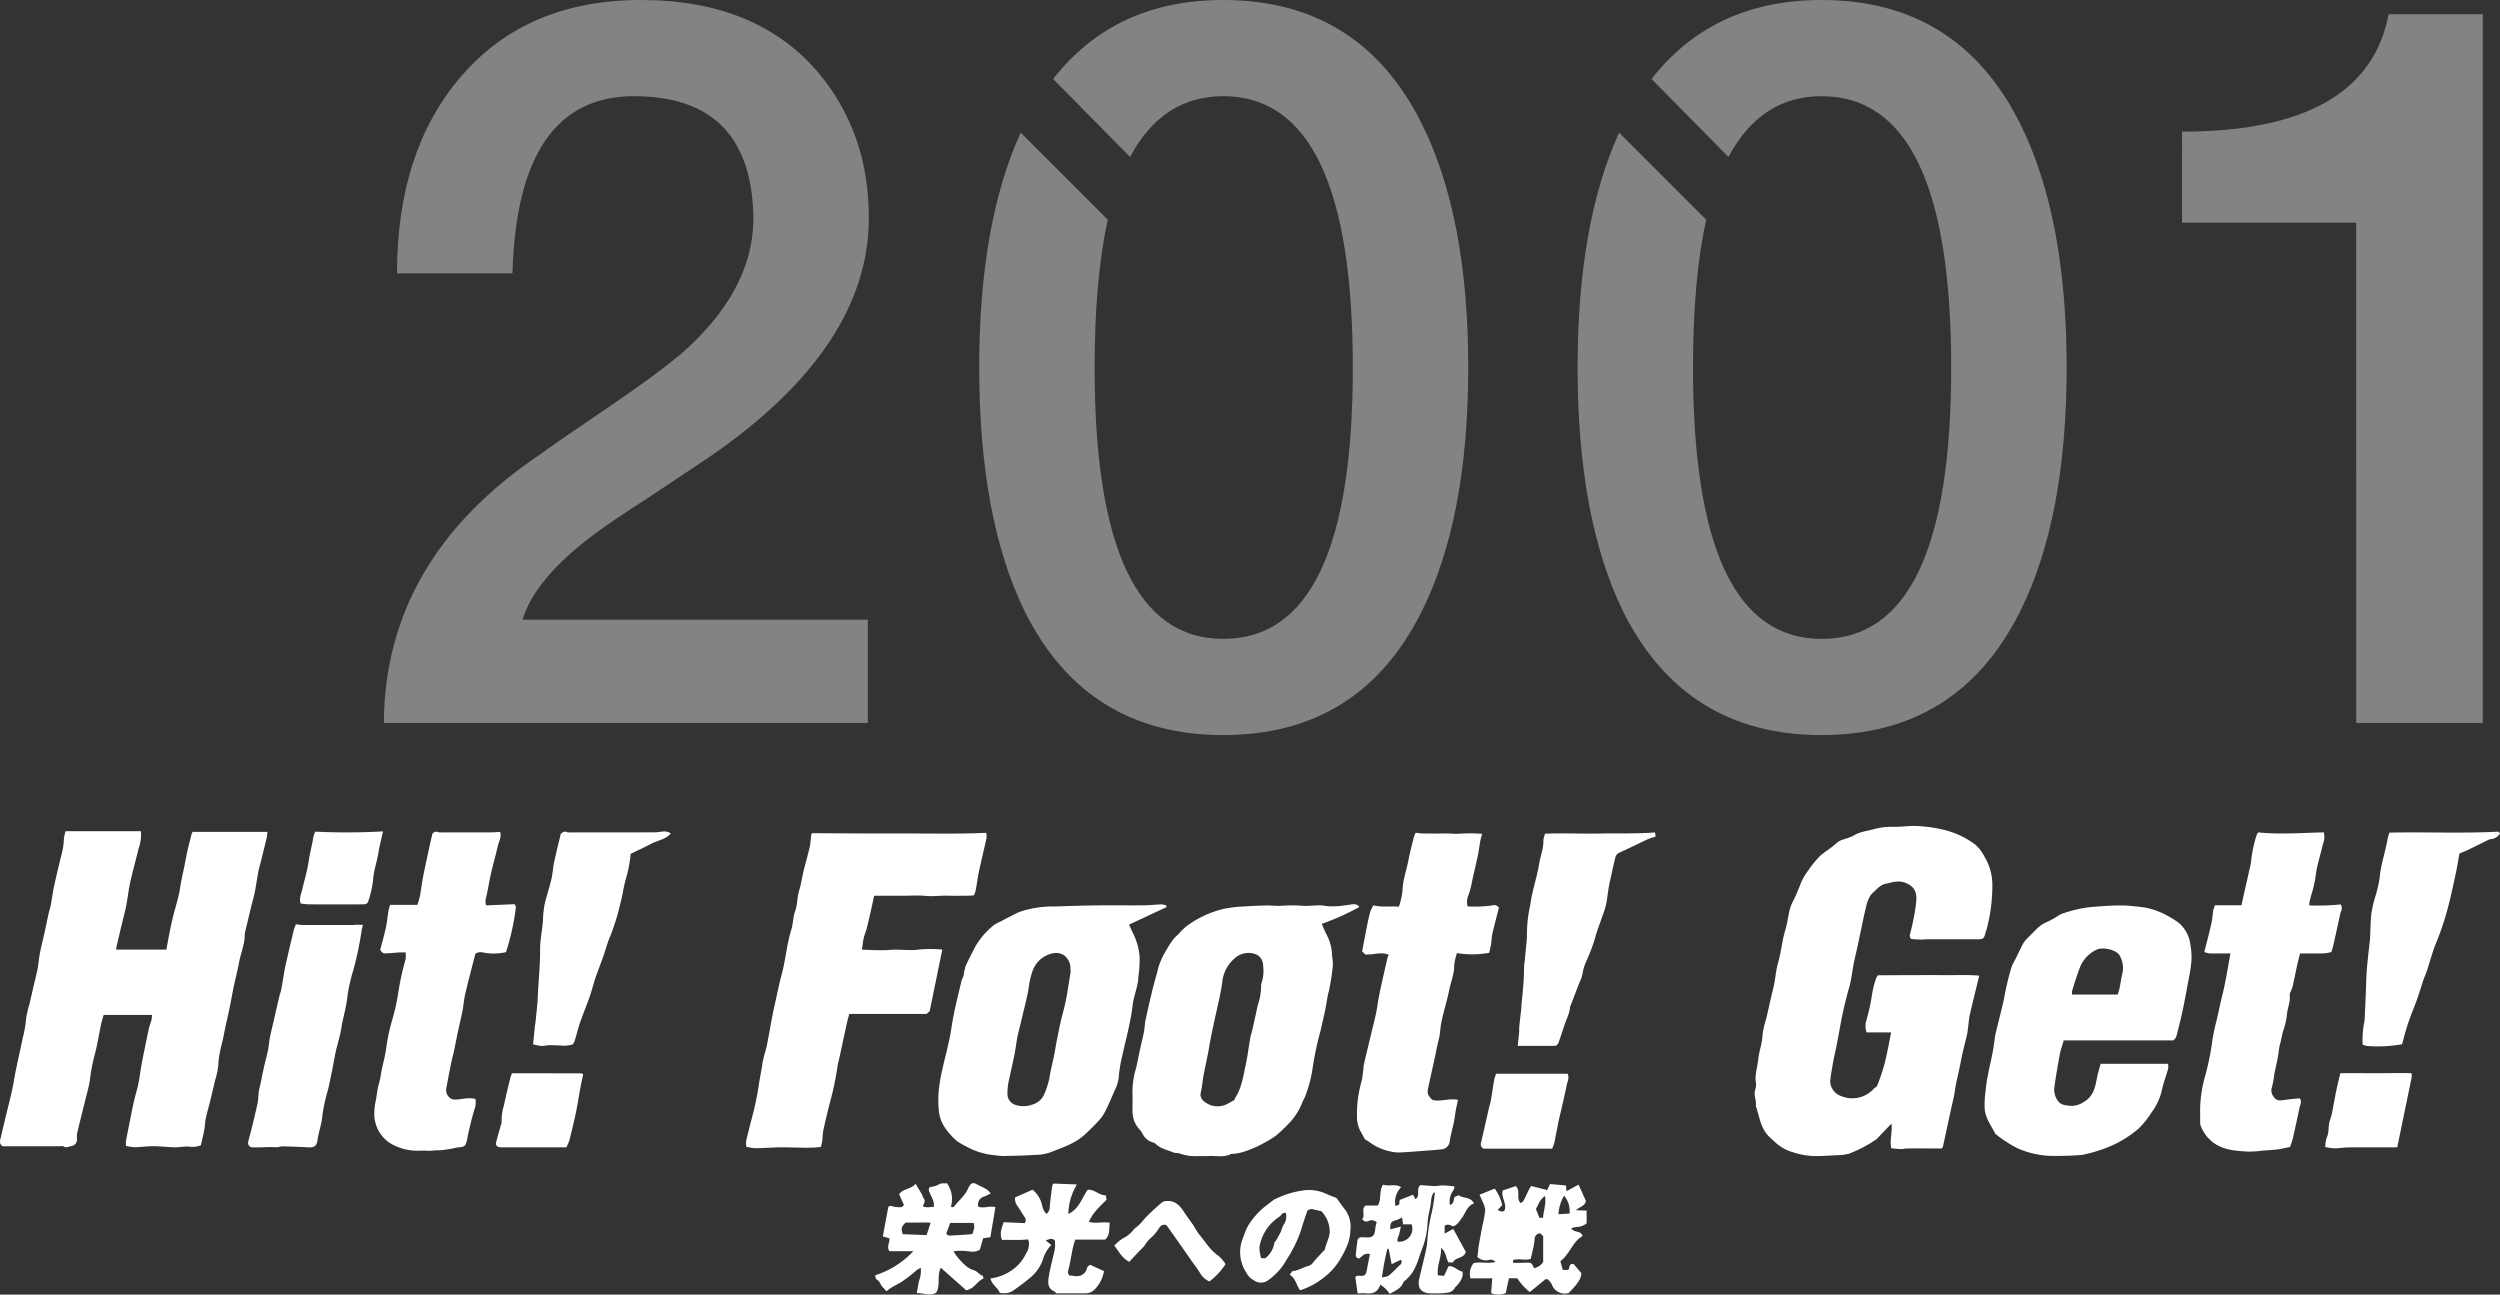
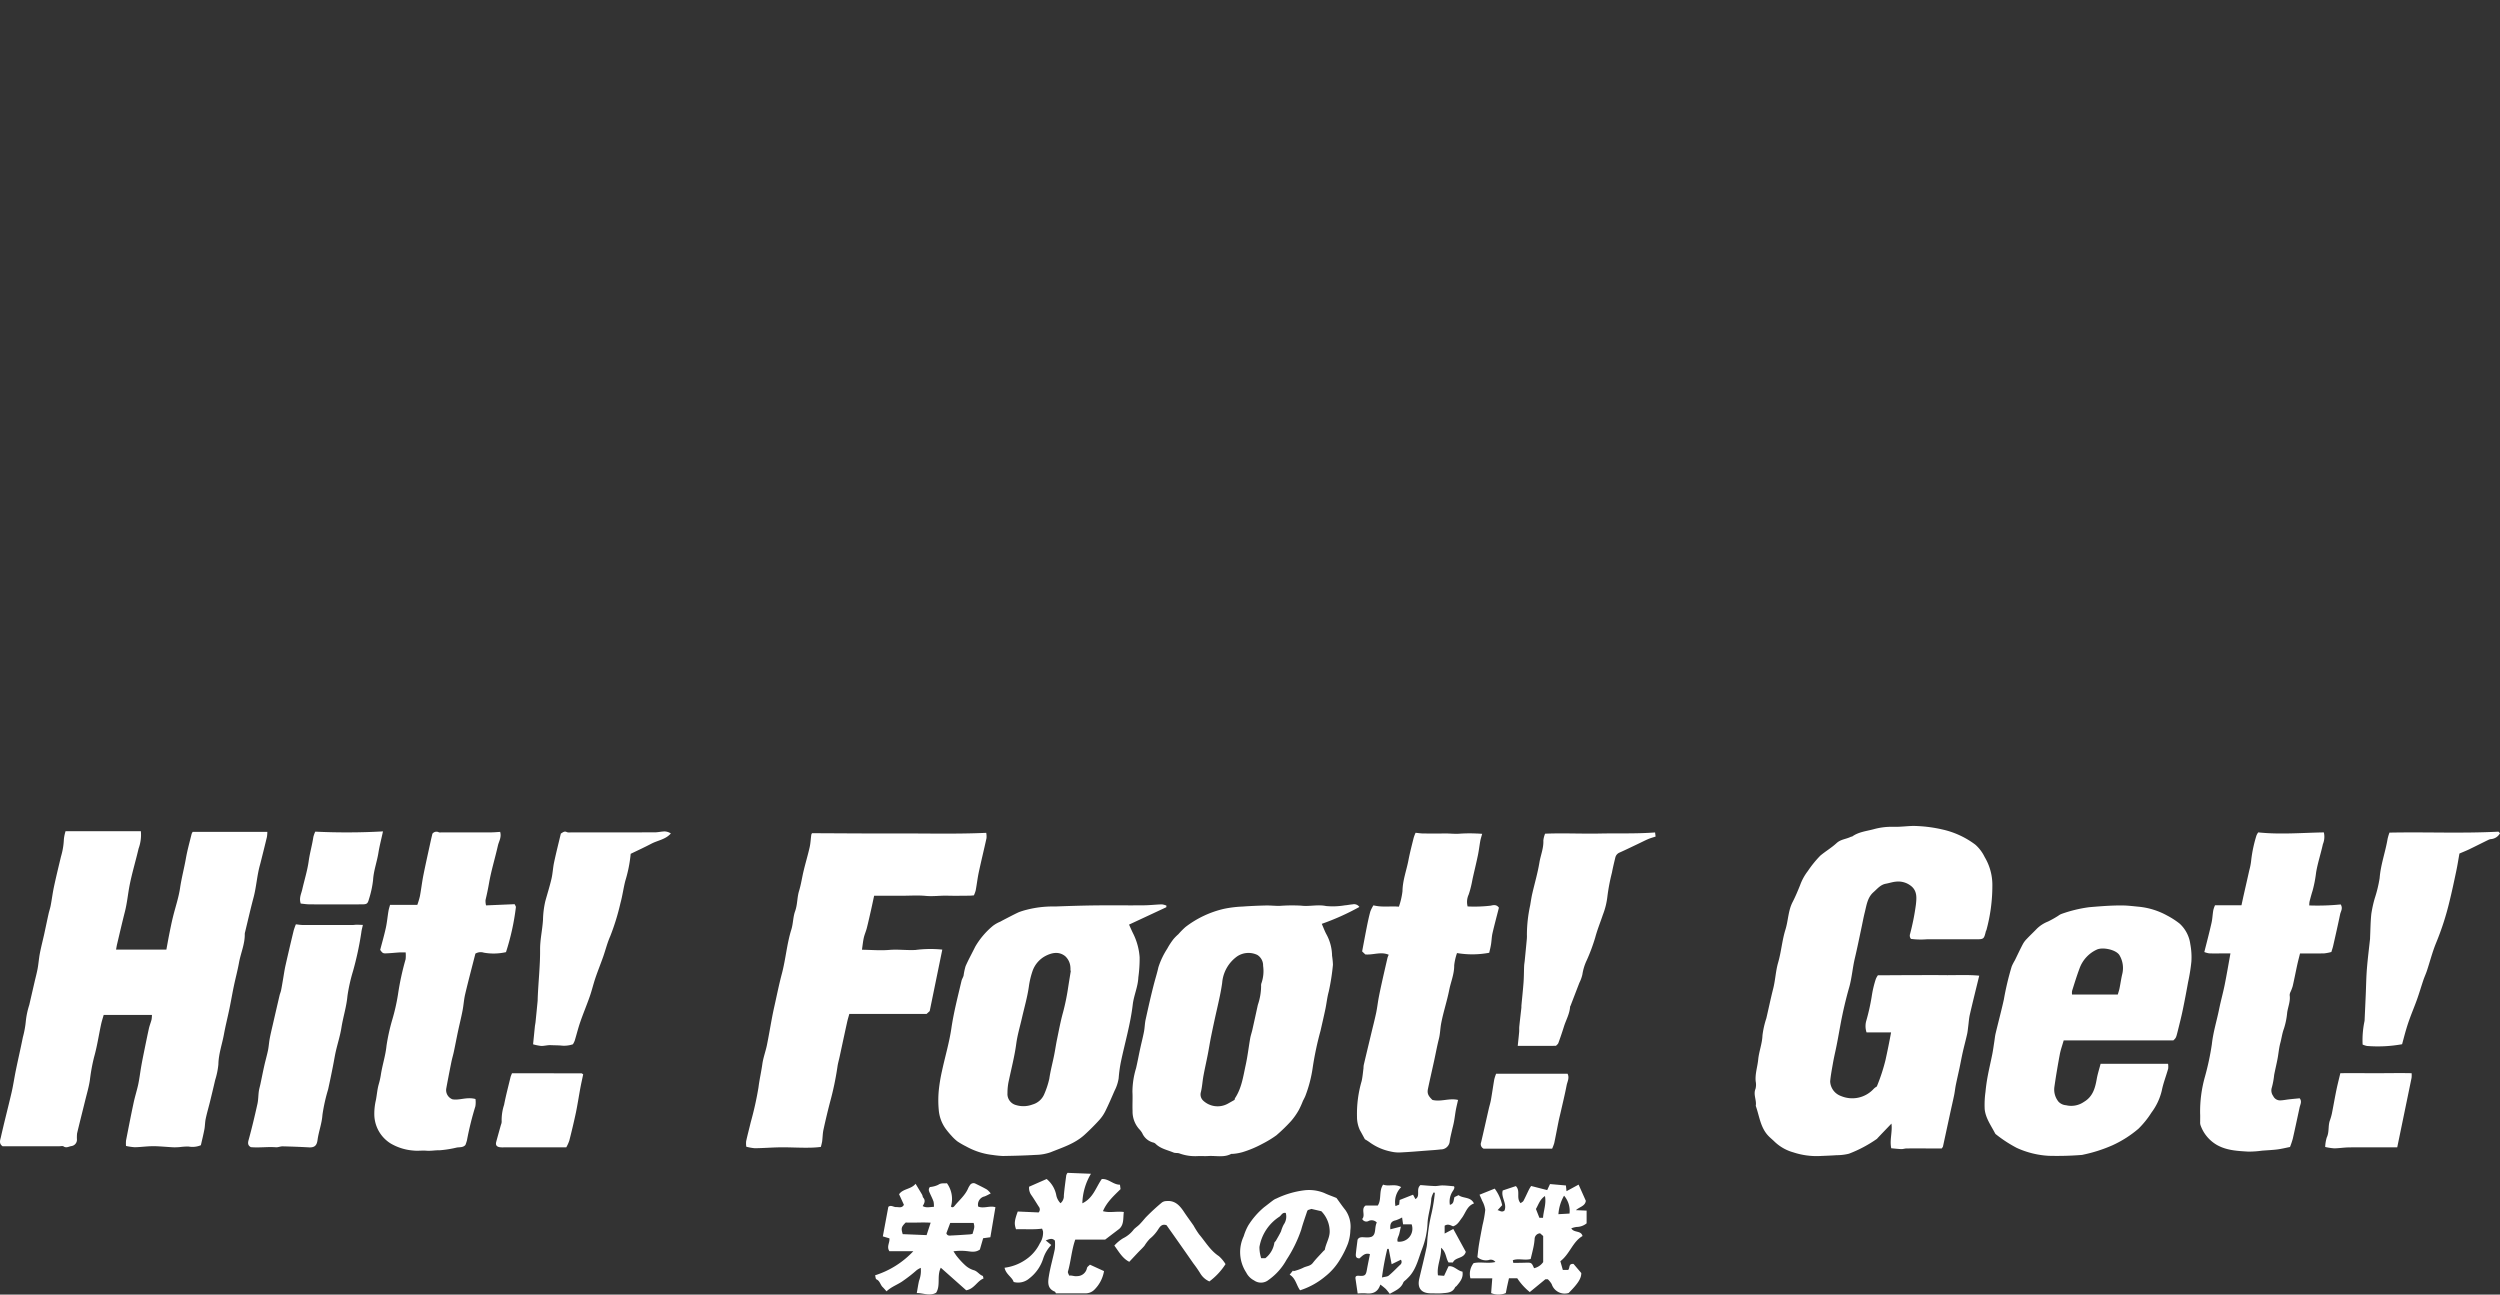
<svg xmlns="http://www.w3.org/2000/svg" width="543.208" height="281.293">
  <rect width="100%" height="100%" fill="#333333" stroke="none" />
-   <path d="M188.565 157.08H83.405q.22-35.64 33.88-58.3 2.64-1.98 15.62-10.78 9.68-6.6 14.96-11 15.4-13.42 15.84-28.82 0-27.28-25.96-27.28-25.3 0-26.4 38.5h-25.08q0-26.4 13.64-42.46Q114.205 0 139.285 0q25.52 0 38.94 16.28 10.56 12.98 10.56 31.02 0 28.16-34.54 51.92l-13.2 8.8q-7.92 5.06-12.32 8.36-12.54 9.46-15.18 18.26h75.02Zm77.22 2.64q29.7 0 43.12-26.84 10.12-20.24 10.12-53.02t-10.12-53.02Q295.485 0 265.785 0q-23.54 0-36.96 17.16l16.72 16.94q7.04-13.2 20.24-13.2 28.16 0 28.16 58.96t-28.16 58.96q-27.94 0-27.94-58.96 0-19.14 2.86-32.12l-18.92-18.92q-9.02 19.8-9.02 51.04 0 32.78 9.9 53.02 13.42 26.84 43.12 26.84Zm130.02 0q29.7 0 43.12-26.84 10.12-20.24 10.12-53.02t-10.12-53.02Q425.505 0 395.805 0q-23.54 0-36.96 17.16l16.72 16.94q7.04-13.2 20.24-13.2 28.16 0 28.16 58.96t-28.16 58.96q-27.94 0-27.94-58.96 0-19.14 2.86-32.12l-18.92-18.92q-9.02 19.8-9.02 51.04 0 32.78 9.9 53.02 13.42 26.84 43.12 26.84Zm78.32-131.12q40.04 0 44.88-25.52h20.46v154h-27.5V48.4h-37.84Z" fill="#fff" opacity=".392" />
  <g fill="#fff">
-     <path d="M14.245 180.6h16.362a8.664 8.664 0 0 1-.493 3.773c-.626 2.7-1.445 5.365-1.973 8.088-.355 1.854-.523 3.748-.991 5.592-.6 2.357-1.144 4.724-1.706 7.087-.084.35-.138.71-.227 1.193H36.15c.232-1.238.434-2.411.671-3.58s.473-2.348.759-3.506c.513-2.1 1.228-4.162 1.544-6.288.321-2.18.893-4.305 1.272-6.465.316-1.785.809-3.531 1.238-5.292a1.724 1.724 0 0 1 .242-.449h16.21a7.014 7.014 0 0 1-.089 1.109c-.409 1.721-.843 3.437-1.272 5.153-.074.3-.148.6-.232.9-.661 2.343-.779 4.788-1.411 7.141-.656 2.461-1.213 4.941-1.815 7.412a1.878 1.878 0 0 0-.084.459c.049 2.17-.873 4.147-1.248 6.233-.306 1.706-.764 3.383-1.119 5.079-.34 1.623-.616 3.26-.952 4.882-.39 1.889-.868 3.763-1.213 5.656-.4 2.165-1.164 4.251-1.2 6.5a16.569 16.569 0 0 1-.7 3.4c-.37 1.612-.76 3.225-1.154 4.838-.3 1.193-.646 2.372-.9 3.575-.163.754-.143 1.548-.286 2.308-.222 1.169-.513 2.323-.764 3.437a4.688 4.688 0 0 1-2.712.281 14.585 14.585 0 0 0-1.849.123 12.279 12.279 0 0 1-1.41.049c-1.1-.054-2.209-.158-3.314-.212-.646-.035-1.3-.035-1.943-.005-1.06.054-2.12.192-3.181.2a12.307 12.307 0 0 1-1.859-.276 7.208 7.208 0 0 1 .01-1.2c.533-2.727 1.06-5.454 1.642-8.171.286-1.356.72-2.678 1.011-4.034.261-1.248.409-2.52.626-3.778.143-.833.306-1.667.473-2.5.395-1.928.779-3.861 1.2-5.785.148-.676.419-1.322.592-1.992a6.179 6.179 0 0 0 .079-1H22.527c-.183.646-.419 1.366-.577 2.106-.5 2.338-.848 4.72-1.5 7.018a39.668 39.668 0 0 0-.917 5.005c-.217 1.48-.651 2.934-1.011 4.394-.587 2.4-1.2 4.789-1.77 7.19a8.061 8.061 0 0 0-.035 1.3 1.394 1.394 0 0 1-1.218 1.479c-.537.084-1.075.483-1.686.069-.217-.148-.616-.034-.932-.034H.56c-.863-.6-.508-1.376-.37-1.978.725-3.235 1.568-6.441 2.318-9.671.375-1.613.607-3.26.942-4.887.488-2.382 1.041-4.749 1.514-7.131a20.938 20.938 0 0 0 .661-3.654 17.323 17.323 0 0 1 .735-3.383q.555-2.419 1.115-4.843c.232-1.016.508-2.022.7-3.043.2-1.1.276-2.229.488-3.329.271-1.4.631-2.781.942-4.177.32-1.469.621-2.944.947-4.409.133-.6.345-1.189.459-1.8.261-1.366.429-2.747.72-4.108.468-2.185 1-4.359 1.519-6.534a15.3 15.3 0 0 0 .631-3.777 9.079 9.079 0 0 1 .364-1.738ZM421.906 249.538h-1.346c-2.091 0-4.182-.01-6.273 0-.385 0-.769.153-1.149.143-.725-.025-1.45-.118-2.2-.182-.385-1.79.281-3.511.045-5.361-1 1.041-2 2.081-2.993 3.126-.054.054-.089.138-.148.178a27.854 27.854 0 0 1-6.1 3.24 11.056 11.056 0 0 1-2.658.321c-1.262.089-2.525.128-3.787.187a16.088 16.088 0 0 1-5.627-.8 9.626 9.626 0 0 1-4.088-2.323c-.4-.4-.858-.764-1.258-1.169-1.82-1.83-2.022-4.35-2.826-6.613.227-1.233-.587-2.431-.054-3.7a3.666 3.666 0 0 0 .035-1.642c-.148-1.622.4-3.161.552-4.744.173-1.771.863-3.437.927-5.252a19.6 19.6 0 0 1 .843-3.709c.5-2.14.942-4.3 1.484-6.421.478-1.874.533-3.812 1.08-5.686.676-2.328.853-4.8 1.573-7.111.626-1.992.592-4.137 1.573-6.031.6-1.164 1.11-2.382 1.6-3.6a11.369 11.369 0 0 1 1.711-3.141 23.757 23.757 0 0 1 2.7-3.329c1.14-.955 2.45-1.722 3.531-2.722.912-.848 2.091-.863 3.1-1.371.1-.049.247-.029.335-.093 1.371-.972 3.023-1.129 4.577-1.544a14.638 14.638 0 0 1 4.325-.537c1.435.044 2.88-.158 4.32-.192a30.09 30.09 0 0 1 6.465.8 18.543 18.543 0 0 1 7.047 3.285 8.5 8.5 0 0 1 2.012 2.678 11.764 11.764 0 0 1 1.672 6.2 36.735 36.735 0 0 1-1.292 9.676c-.02.079-.089.138-.108.212-.439 1.78-.439 1.78-2.3 1.78h-10.534a16.644 16.644 0 0 1-3.447-.084 1.085 1.085 0 0 1-.217-1.011 51.119 51.119 0 0 0 1.287-6.45c.148-1.381.321-2.949-1.05-4.034a4.457 4.457 0 0 0-3.26-.947c-.75.064-1.479.316-2.224.454-1.174.212-1.864 1.119-2.688 1.839-1.307 1.154-1.494 2.8-1.879 4.34-.3 1.2-.518 2.416-.779 3.625-.458 2.145-.888 4.3-1.4 6.436-.488 2.066-.636 4.212-1.208 6.243a89.344 89.344 0 0 0-1.958 8.428c-.34 1.859-.661 3.728-1.07 5.577-.2.9-.39 1.81-.547 2.722-.217 1.243-.454 2.486-.567 3.738a3.526 3.526 0 0 0 2.328 3.171 6.312 6.312 0 0 0 7.131-1.553 3.179 3.179 0 0 1 .676-.508 40.255 40.255 0 0 0 1.889-5.755c.424-1.948.828-3.891 1.208-5.992h-5.325a4.282 4.282 0 0 1-.089-2.436 44.871 44.871 0 0 0 1.218-5.445 22.734 22.734 0 0 1 .873-3.7 4.013 4.013 0 0 1 .459-.833c2.407-.01 4.789-.03 7.17-.035 2.485-.005 4.966-.025 7.452.005 2.416.025 4.838-.128 7.4.113-.715 2.934-1.406 5.686-2.042 8.453-.192.829-.237 1.687-.35 2.535-.074.572-.118 1.159-.247 1.721-.286 1.282-.631 2.545-.922 3.822-.266 1.169-.478 2.347-.725 3.516-.266 1.243-.557 2.485-.809 3.728-.143.72-.212 1.455-.36 2.175-.257 1.248-.547 2.485-.819 3.728l-1.613 7.462c-.02.073-.084.132-.262.399ZM204.745 206.333l-2.737 13.36-.671.611h-16.792c-.153.567-.36 1.218-.5 1.884-.552 2.485-1.08 4.976-1.617 7.461-.153.715-.37 1.425-.464 2.15a64.08 64.08 0 0 1-1.618 7.7 155.888 155.888 0 0 0-1.42 5.962c-.178.833-.178 1.7-.286 2.545a11.523 11.523 0 0 1-.286 1.2 19.9 19.9 0 0 1-2.071.158c-2.481.074-4.951-.128-7.422-.054-1.618.044-3.23.163-4.843.182a10.94 10.94 0 0 1-1.859-.33 4.707 4.707 0 0 1-.035-1.179c.3-1.386.671-2.762 1-4.147a71 71 0 0 0 1.682-7.56c.207-1.7.6-3.354.834-5.045.192-1.4.71-2.757 1-4.152.4-1.968.73-3.95 1.1-5.923.158-.833.33-1.667.518-2.5.533-2.372 1.006-4.754 1.632-7.1.838-3.171 1.075-6.461 2.061-9.6.4-1.282.355-2.712.814-3.965.528-1.45.414-2.974.863-4.424.439-1.43.641-2.939 1-4.4.4-1.682.907-3.344 1.287-5.03.207-.9.242-1.844.365-2.766a1.324 1.324 0 0 1 .158-.331c6.253.025 12.506.079 18.754.059 6.322-.024 12.645.153 19.1-.138a4.5 4.5 0 0 1 .059 1.159c-.543 2.485-1.154 4.956-1.687 7.447-.271 1.282-.414 2.594-.656 3.886a6.407 6.407 0 0 1-.4 1.095c-.375.03-.686.069-.991.069-1.578.01-3.156.045-4.734 0s-3.156.2-4.754.045c-1.642-.158-3.309-.035-4.966-.035h-6.229c-.227 1.051-.429 2.027-.646 2.993-.306 1.351-.607 2.708-.947 4.054-.182.705-.493 1.381-.656 2.1-.173.779-.246 1.583-.395 2.589 2.116.03 4.039.2 5.938.039s3.787.113 5.691.01a25.221 25.221 0 0 1 5.826-.079ZM253.42 197.125l-8.1 3.778c.35.759.631 1.425.957 2.066a13.658 13.658 0 0 1 1.346 5.045 30.215 30.215 0 0 1-.281 4.355c-.084 2.052-.976 3.9-1.213 5.893-.5 4.271-1.726 8.384-2.6 12.575a29.909 29.909 0 0 0-.463 3.452 8.851 8.851 0 0 1-.893 2.717c-.641 1.479-1.277 2.964-1.992 4.409a8.624 8.624 0 0 1-1.341 1.968 49.09 49.09 0 0 1-3.21 3.21c-2.106 1.914-4.8 2.742-7.358 3.777a10.3 10.3 0 0 1-3.186.567c-2.387.143-4.779.2-7.171.242a20.879 20.879 0 0 1-2.2-.222 15.178 15.178 0 0 1-4.552-1.238c-.454-.2-.9-.429-1.332-.666a16.386 16.386 0 0 1-1.785-1.036 9.34 9.34 0 0 1-1.322-1.253 17.824 17.824 0 0 1-1.267-1.529 8.143 8.143 0 0 1-1.484-4.088 22.742 22.742 0 0 1 0-4.138 35.172 35.172 0 0 1 .715-4.345c.661-3.087 1.578-6.13 2.032-9.242.513-3.492 1.4-6.88 2.2-10.3.094-.4.355-.759.454-1.159a13.292 13.292 0 0 1 .429-2.027c.636-1.445 1.406-2.831 2.106-4.251a16.927 16.927 0 0 1 3.857-4.532 7.176 7.176 0 0 1 1.573-.888c.168-.089.33-.187.5-.276 1.169-.6 2.323-1.223 3.506-1.775a15.161 15.161 0 0 1 1.761-.547 22.674 22.674 0 0 1 6.12-.7c2.9-.109 5.8-.2 8.709-.237 3.521-.039 7.042.015 10.563-.02 1.317-.01 2.628-.168 3.945-.207a3.63 3.63 0 0 1 1.006.271Zm-20.742 13.779-.094-.015a4.214 4.214 0 0 0 0-.705 3.557 3.557 0 0 0-1.134-2.421c-1.435-1.144-3-.705-4.286-.049a5.91 5.91 0 0 0-2.826 3.319 17.859 17.859 0 0 0-.789 3.373c-.325 2.278-.981 4.512-1.494 6.766-.429 1.879-.991 3.738-1.243 5.642-.355 2.648-1.026 5.222-1.573 7.821a12.193 12.193 0 0 0-.331 2.885 2.489 2.489 0 0 0 1.854 2.594 5.542 5.542 0 0 0 3.6-.128 3.9 3.9 0 0 0 2.471-2.1 18.416 18.416 0 0 0 1.164-3.5c.246-1.711.705-3.393 1.046-5.094.237-1.174.4-2.357.646-3.531.4-1.923.754-3.861 1.282-5.755a48.713 48.713 0 0 0 1.134-5.548c.183-1.182.38-2.364.572-3.555ZM295.373 197.066a53.208 53.208 0 0 1-8.172 3.669c.375.873.626 1.544.952 2.175a9.965 9.965 0 0 1 1.282 4.759 15.883 15.883 0 0 1 .192 1.958 47.9 47.9 0 0 1-.917 5.849c-.34 1.223-.459 2.5-.72 3.748-.33 1.583-.705 3.161-1.06 4.744a68.17 68.17 0 0 0-1.687 7.915 28.426 28.426 0 0 1-1.617 6.263 10.9 10.9 0 0 1-.508 1.026 19.807 19.807 0 0 1-.888 1.982 14.682 14.682 0 0 1-1.7 2.431 36.13 36.13 0 0 1-3.211 3.112 23.077 23.077 0 0 1-2.984 1.815 23.605 23.605 0 0 1-4.325 1.82 10.308 10.308 0 0 1-2.16.385c-.118.02-.257-.03-.355.02-1.6.829-3.314.34-4.976.449-.75.049-1.5-.02-2.249.015a9.938 9.938 0 0 1-4.014-.587c-.39-.143-.883-.03-1.263-.187-1.331-.557-2.811-.823-3.9-1.894a1.079 1.079 0 0 0-.5-.276 3.592 3.592 0 0 1-2.4-2.037 4.743 4.743 0 0 0-.705-.927 5.726 5.726 0 0 1-1.4-3.911c-.059-1.381.049-2.767-.03-4.142a18.043 18.043 0 0 1 .794-5.158c.325-1.391.577-2.8.883-4.192.266-1.243.592-2.471.833-3.718.168-.873.168-1.78.36-2.648.6-2.713 1.2-5.425 1.909-8.108.286-1.075.626-2.13.858-3.23a16.842 16.842 0 0 1 1.919-4.039 15.557 15.557 0 0 1 1.381-2.115 10.337 10.337 0 0 1 1.041-1.041 17.654 17.654 0 0 1 1.539-1.559 21.723 21.723 0 0 1 8.4-3.965 24.423 24.423 0 0 1 4.039-.488c1.672-.123 3.348-.192 5.02-.232.991-.02 1.987.094 2.978.089a36.3 36.3 0 0 1 4.685-.054c1.815.232 3.6-.3 5.435.084a15.573 15.573 0 0 0 4.074-.153c.557-.035 1.1-.168 1.652-.207a1.42 1.42 0 0 1 1.515.56Zm-27.109 41.911a1 1 0 0 1 .084-.36c1.45-2.19 1.78-4.744 2.323-7.22.419-1.919.641-3.881.981-5.819.109-.607.321-1.193.459-1.8q.606-2.708 1.193-5.42a12.881 12.881 0 0 0 .715-4.1 1.5 1.5 0 0 1 .094-.691 8.008 8.008 0 0 0 .34-3.7 2.7 2.7 0 0 0-1.248-2.372 4.447 4.447 0 0 0-4.36.286 7.835 7.835 0 0 0-3.289 5.8c-.271 1.923-.7 3.8-1.124 5.676q-.681 2.988-1.292 5.992c-.261 1.287-.458 2.584-.71 3.871-.3 1.548-.656 3.092-.942 4.645-.217 1.179-.271 2.392-.562 3.551a1.838 1.838 0 0 0 .459 1.785 4.592 4.592 0 0 0 5.395.715c.463-.265.936-.526 1.484-.839ZM472.237 226.058h-23.829c-.3 1.06-.656 2.032-.848 3.038-.439 2.357-.843 4.72-1.179 7.092a4.174 4.174 0 0 0 .917 3.215 2.556 2.556 0 0 0 1.642.75 4.822 4.822 0 0 0 3.861-.73c1.933-1.139 2.431-2.978 2.786-4.971.192-1.095.542-2.16.838-3.3h14.657a3.766 3.766 0 0 1 .025 1.05c-.444 1.593-1.065 3.146-1.386 4.764a12.916 12.916 0 0 1-2.244 4.779 19.638 19.638 0 0 1-2.816 3.5 23.973 23.973 0 0 1-5.656 3.605 31.629 31.629 0 0 1-6.357 2.037 1.648 1.648 0 0 1-.345.064 68.321 68.321 0 0 1-7.165.187 19.261 19.261 0 0 1-6.934-1.721 28.294 28.294 0 0 1-4.448-2.89.8.8 0 0 1-.247-.251c-.878-1.706-2.066-3.3-2.268-5.252a20.347 20.347 0 0 1 .173-3.788c.108-1.154.271-2.308.488-3.452.3-1.588.676-3.161.991-4.744.173-.873.286-1.756.424-2.633.1-.611.148-1.233.291-1.834.587-2.476 1.253-4.937 1.8-7.417a61.627 61.627 0 0 1 1.707-7.18 11.713 11.713 0 0 1 .685-1.327c.577-1.179 1.129-2.367 1.741-3.526a4.945 4.945 0 0 1 .838-1.11c.715-.759 1.48-1.469 2.2-2.224a7.31 7.31 0 0 1 2.416-1.554 22.348 22.348 0 0 0 2.219-1.247 3.172 3.172 0 0 1 .641-.38 29.25 29.25 0 0 1 6.051-1.484c2.466-.212 4.922-.414 7.4-.38 1.1.015 2.209.158 3.309.261a15.958 15.958 0 0 1 6.253 1.919 17.84 17.84 0 0 1 2.707 1.741 7.311 7.311 0 0 1 2.333 4.433 15.249 15.249 0 0 1 .242 3.847 39.313 39.313 0 0 1-.715 4.463 224.293 224.293 0 0 1-1.154 6.021c-.321 1.549-.715 3.077-1.095 4.611-.367 1.476-.376 1.476-.949 2.018Zm-12.077-9.962c.133-.464.286-.893.375-1.336.207-1.016.345-2.052.582-3.063a5.457 5.457 0 0 0-.592-4.147c-.73-1.208-3.649-1.82-4.932-1.213a7.178 7.178 0 0 0-3.763 4.137c-.592 1.588-1.09 3.21-1.6 4.823a2.858 2.858 0 0 0-.01.8ZM501.763 196.736a50.635 50.635 0 0 0 6.83-.217c.538.863.01 1.494-.123 2.14-.473 2.3-1 4.6-1.519 6.889-.084.375-.217.74-.38 1.3a9.193 9.193 0 0 1-1.573.306c-1.691.039-3.383.015-5.242.015-.207.838-.419 1.642-.6 2.451-.335 1.544-.636 3.1-.986 4.64a9.975 9.975 0 0 1-.444 1.193 1.792 1.792 0 0 0-.222.764c.2 1.327-.36 2.535-.538 3.8a16.013 16.013 0 0 1-.71 3.506c-.385 1.021-.5 2.081-.784 3.112-.3 1.11-.38 2.278-.6 3.418-.222 1.174-.508 2.337-.735 3.506a16.983 16.983 0 0 1-.5 2.727 2.025 2.025 0 0 0 .286 1.849 1.636 1.636 0 0 0 1.608.957c.631-.025 1.253-.158 1.884-.227.735-.084 1.474-.148 2.259-.227.567.671.128 1.351-.015 2.022-.488 2.259-.967 4.527-1.479 6.781a18.064 18.064 0 0 1-.6 1.78c-.962.192-1.859.414-2.771.533-1.085.133-2.175.178-3.265.261a21.629 21.629 0 0 1-3.028.212c-2.283-.143-4.576-.232-6.692-1.376a8.008 8.008 0 0 1-3.704-4.417 2.044 2.044 0 0 1-.059-.7c-.01-.592.025-1.184-.01-1.77a27.853 27.853 0 0 1 1.06-8.063 57.813 57.813 0 0 0 1.489-7.013c.281-2.6 1.06-5.065 1.573-7.595.36-1.775.853-3.526 1.213-5.3.444-2.214.819-4.439 1.253-6.83h-1.919c-.907 0-1.815.025-2.717-.015a4.766 4.766 0 0 1-1.041-.286c.557-2.219 1.1-4.266 1.563-6.332.207-.9.227-1.844.39-2.762a5.854 5.854 0 0 1 .375-1.075h5.745c.168-.769.326-1.519.493-2.264.4-1.77.809-3.536 1.2-5.306a13.284 13.284 0 0 0 .439-2.382 29.034 29.034 0 0 1 1.124-5.2 3 3 0 0 1 .385-.676c4.734.5 9.483.084 14.257 0a4.173 4.173 0 0 1-.207 2.555c-.449 2.071-1.134 4.1-1.479 6.179a26.626 26.626 0 0 1-.774 3.98c-.247.764-.449 1.549-.651 2.328a5.04 5.04 0 0 0-.059.829ZM307.582 180.95c.676.064 1.129.143 1.588.148 1.578.02 3.156.025 4.734 0 1.149-.015 2.288.148 3.452.035a31.717 31.717 0 0 1 3.427-.025c.375.005.75.039 1.267.069-.168.616-.325 1.075-.409 1.544-.187 1.026-.3 2.071-.513 3.092-.335 1.622-.73 3.23-1.095 4.848-.118.528-.2 1.06-.325 1.583a20.2 20.2 0 0 1-.582 2.111 3.818 3.818 0 0 0-.237 2.6 30.9 30.9 0 0 0 5-.168c.562-.123 1.262-.326 1.8.439-.454 1.8-.957 3.654-1.391 5.528-.182.789-.192 1.617-.32 2.421-.1.641-.266 1.267-.395 1.845a19.9 19.9 0 0 1-7 .064 12.152 12.152 0 0 0-.611 2.678c.025 1.874-.725 3.56-1.08 5.336-.478 2.416-1.267 4.769-1.736 7.19-.222 1.129-.222 2.3-.513 3.447-.4 1.568-.686 3.166-1.031 4.749-.444 2.032-.912 4.059-1.341 6.1-.207 1 .054 1.539.972 2.412 1.849.468 3.669-.459 5.568.005-.178.8-.355 1.489-.483 2.19-.153.838-.242 1.687-.4 2.52-.123.681-.316 1.346-.468 2.017-.163.755-.37 1.5-.459 2.264a1.923 1.923 0 0 1-1.958 1.756c-1.021.128-2.052.182-3.082.261-1.825.138-3.649.3-5.479.385a7.48 7.48 0 0 1-2.3-.187 11.82 11.82 0 0 1-4.434-1.9 11.012 11.012 0 0 0-1.179-.764c-.424-.784-.75-1.391-1.09-1.993a6.83 6.83 0 0 1-.626-2.924 25.353 25.353 0 0 1 1.006-7.713c.207-.9.276-1.835.4-2.757a6.468 6.468 0 0 1 .049-.7c.528-2.254 1.07-4.5 1.608-6.751.365-1.534.764-3.063 1.095-4.606.232-1.095.35-2.214.557-3.314.222-1.174.478-2.342.735-3.511.385-1.731.784-3.457 1.184-5.183a5 5 0 0 1 .261-.636c-1.682-.735-3.339.074-5.089-.074l-.69-.656c.34-1.785.661-3.531 1.006-5.267.227-1.134.464-2.269.769-3.383a7.178 7.178 0 0 1 .681-1.361c1.909.478 3.679.128 5.533.291a15.873 15.873 0 0 0 .779-3.363c.03-2.337.863-4.483 1.292-6.717.311-1.627.73-3.235 1.129-4.843a8.259 8.259 0 0 1 .424-1.132ZM88.143 206.944c-.552 0-.932-.02-1.317 0-1.006.064-2.017.178-3.028.207-.6.02-.725-.114-1.189-.755.414-1.583.873-3.166 1.223-4.769.266-1.208.37-2.451.577-3.669.079-.483.242-.947.345-1.351h5.923a16.57 16.57 0 0 0 .567-1.9c.286-1.519.453-3.063.759-4.581.508-2.535 1.08-5.055 1.627-7.58.1-.449.212-.9.325-1.386a1.1 1.1 0 0 1 1.416-.306 1.136 1.136 0 0 0 .468.015c3.59 0 7.18.01 10.766-.005.7 0 1.386-.069 2.071-.108.34 1.193-.281 2.056-.488 2.974-.606 2.7-1.435 5.365-1.918 8.093a59.676 59.676 0 0 1-.774 3.738 3.955 3.955 0 0 0 .113 1.164l6.214-.261c.128.286.276.459.276.631a52.233 52.233 0 0 1-2.155 9.789 12.181 12.181 0 0 1-4.823.113 2.228 2.228 0 0 0-1.825.212c-.759 2.989-1.534 5.893-2.224 8.818-.276 1.159-.335 2.372-.567 3.551-.291 1.514-.671 3.013-.991 4.522-.311 1.469-.587 2.949-.9 4.419-.158.75-.39 1.489-.538 2.239q-.577 2.841-1.1 5.686a2.14 2.14 0 0 0 1.322 2.411c1.46.3 3.161-.582 5.015-.054a5.356 5.356 0 0 1-.025 1.593 66.012 66.012 0 0 0-1.831 7.404 8.916 8.916 0 0 1-.33.986c-.5.567-1.194.459-1.844.552a23.785 23.785 0 0 1-3.758.6c-.962-.03-1.9.178-2.86.094-.937-.079-1.9.074-2.836-.035a11.45 11.45 0 0 1-4.942-1.534 7.514 7.514 0 0 1-3.556-6.357 13.047 13.047 0 0 1 .355-3.117c.207-1.095.286-2.219.582-3.309a16.945 16.945 0 0 0 .468-2.027c.316-2.18 1.041-4.271 1.253-6.485a42.9 42.9 0 0 1 1.223-5.533 42.647 42.647 0 0 0 1.258-5.518 58.6 58.6 0 0 1 1.662-7.688 7.506 7.506 0 0 0 .011-1.483ZM64.289 200.839c.606.064 1.021.143 1.44.143q5.444.015 10.889.005c.276 0 .547-.054.818-.059.424 0 .843.025 1.411.04-.138.656-.276 1.095-.325 1.544a68.207 68.207 0 0 1-1.815 8.487 36.785 36.785 0 0 0-1.213 5.415c-.207 2.332-.937 4.542-1.3 6.835-.271 1.746-.828 3.447-1.223 5.178-.242 1.05-.4 2.121-.616 3.181a220.43 220.43 0 0 1-1.06 5.1 37.858 37.858 0 0 0-1.233 5.523c-.123 1.894-.818 3.62-1.065 5.464-.143 1.031-.493 1.687-1.859 1.608q-2.855-.156-5.716-.222c-.493-.01-1 .237-1.479.2-1.785-.138-3.566.138-5.43-.02-.562-.311-.725-.72-.513-1.494.72-2.6 1.341-5.232 1.928-7.866.207-.907.183-1.859.311-2.781.074-.533.242-1.056.35-1.583.281-1.317.538-2.643.833-3.955.251-1.129.577-2.244.814-3.373.168-.833.212-1.691.37-2.53.192-1.021.439-2.032.671-3.048q.725-3.159 1.46-6.312c.084-.375.251-.73.33-1.109.143-.676.252-1.361.37-2.047.2-1.139.355-2.293.607-3.423a497.22 497.22 0 0 1 1.765-7.545 13.363 13.363 0 0 1 .48-1.356ZM521.937 226.892a29.667 29.667 0 0 1-7.629.38 4.84 4.84 0 0 1-.952-.306 20.134 20.134 0 0 1 .409-5.084 2.963 2.963 0 0 0 .035-.469c.079-1.761.163-3.521.237-5.277.084-1.879.1-3.763.251-5.637.173-2.185.454-4.36.686-6.534.01-.118 0-.237.01-.355.079-1.682.084-3.373.266-5.04a26.125 26.125 0 0 1 .745-3.388 28.4 28.4 0 0 0 1.06-4.374c.217-2.93 1.253-5.661 1.726-8.517a10.908 10.908 0 0 1 .409-1.376c7.915-.163 15.781.2 23.632-.207.109-.005.227.2.385.34a2.442 2.442 0 0 1-1.83 1.262 1.946 1.946 0 0 0-.567.118c-1.42.69-2.826 1.406-4.246 2.091-.661.321-1.346.587-2.17.942-.217 1.213-.414 2.505-.685 3.783-.468 2.224-.937 4.453-1.485 6.662a60.1 60.1 0 0 1-2.87 8.9c-.824 1.983-1.351 4.083-2.027 6.125-.232.7-.548 1.361-.779 2.056-.464 1.381-.873 2.781-1.361 4.152-.473 1.336-1.026 2.643-1.514 3.975q-.466 1.25-.843 2.525c-.33 1.103-.612 2.222-.893 3.253ZM124.479 226.906a5.969 5.969 0 0 1-2.668.266c-.691-.049-1.425-.044-2.145-.079-.686-.034-1.386.188-2.076.173a10.787 10.787 0 0 1-1.761-.355c.143-1.391.262-2.624.39-3.856.03-.306.1-.611.138-.917q.237-2.316.459-4.641c.015-.158.01-.316.015-.473.128-3.561.547-7.1.523-10.672-.02-2.16.5-4.32.631-6.49a19.787 19.787 0 0 1 .5-4.039c.449-1.632.962-3.245 1.346-4.892.271-1.164.311-2.382.562-3.551.449-2.111.981-4.2 1.47-6.253.459-.281.794-.607 1.327-.311a1.863 1.863 0 0 0 .819.049q9.128.008 18.257-.01c.735 0 1.465-.2 2.2-.2a2.712 2.712 0 0 1 1.3.439c-1.154 1.322-2.855 1.5-4.256 2.239-1.465.769-2.969 1.46-4.473 2.19a29.132 29.132 0 0 1-1.169 5.873c-.409 1.6-.616 3.26-1.06 4.853a50.094 50.094 0 0 1-2.209 7.166c-.641 1.43-1.016 2.983-1.539 4.473-.538 1.524-1.149 3.028-1.672 4.562-.454 1.346-.779 2.737-1.248 4.078-.646 1.854-1.415 3.669-2.056 5.528-.464 1.341-.8 2.722-1.213 4.078a4.416 4.416 0 0 1-.392.772ZM329.78 227.246c.113-1.095.222-2.052.306-3.013.035-.394-.01-.789.03-1.183.138-1.351.3-2.7.449-4.049.02-.192 0-.394.02-.587.153-1.667.336-3.329.459-5 .084-1.169.074-2.338.123-3.511.015-.38.089-.759.128-1.144.158-1.583.311-3.171.459-4.754a7.6 7.6 0 0 0 .015-.947 30.636 30.636 0 0 1 .715-6.362c.138-.838.261-1.677.449-2.505.518-2.254 1.178-4.483 1.553-6.761.262-1.6.937-3.122.858-4.793a5.339 5.339 0 0 1 .38-1.489c4.019-.168 7.969.049 11.909-.035 3.97-.079 7.945.069 11.989-.237l.113.893c-.562.187-1.115.335-1.632.557-.705.3-1.386.661-2.081.986-1.361.646-2.717 1.312-4.1 1.928a1.561 1.561 0 0 0-.942 1.1c-.261 1.085-.528 2.175-.735 3.274a41.843 41.843 0 0 0-.991 5.233 15.768 15.768 0 0 1-.976 3.916c-.543 1.632-1.2 3.215-1.647 4.892a39.75 39.75 0 0 1-1.849 4.981 10.767 10.767 0 0 0-.952 3.082 7.827 7.827 0 0 1-.666 1.844l-1.909 4.966c-.03.074-.094.138-.1.207-.094 1.539-.873 2.865-1.327 4.29q-.569 1.82-1.223 3.61c-.084.237-.345.414-.518.607ZM321.474 259.593l3.3-1.327a9.15 9.15 0 0 1 1.622 3.6l-1 1.085c.439.044.917.577 1.509.074.6-1.509-.829-2.924-.38-4.359l2.845-.947c1.08 1.085-.01 2.589 1.031 3.709.207-.163.513-.291.631-.518.434-.814.8-1.662 1.213-2.485a7.321 7.321 0 0 1 .449-.73l3.486.893.611-1.312 3.457.306.128 1.243 2.628-1.43 1.573 3.526c-.163 1.174-1.331 1.277-2.155 2.027l2.323.1v2.762a3.466 3.466 0 0 1-2.125.784 4.627 4.627 0 0 0-1.2.3c.567 1.036 2.111.39 2.436 1.677-2.155 1.243-2.737 3.881-4.818 5.474l.538 1.894h1.154c.454-.434.01-1.405 1.174-1.307l1.682 1.977c.02 1.159-.725 2.313-2.747 4.335a2.959 2.959 0 0 1-3.684-1.933 4.957 4.957 0 0 0-.833-1.041h-.548l-3.378 2.776a13.151 13.151 0 0 1-2.722-3h-1.8c-.118.523-.237 1.036-.35 1.549s-.212 1.055-.335 1.667a4.094 4.094 0 0 1-3.191.005l.247-3.206h-4.749a3.779 3.779 0 0 1 .69-3.3c1.544-.355 3.107.148 4.739-.251a1.244 1.244 0 0 0-1.445-.424 2.834 2.834 0 0 1-2.466-.631c.113-.932.192-1.854.345-2.762.232-1.41.508-2.811.774-4.216a23.213 23.213 0 0 0 .587-3.294 5.517 5.517 0 0 0-.656-1.948c-.15-.392-.342-.775-.59-1.342Zm13.172 8.388a1.246 1.246 0 0 0-1.2 1.233 13.481 13.481 0 0 1-.242 1.721c-.187.893-.414 1.78-.616 2.628-1.336.355-2.633-.2-3.876.261l.1.582c.873-.01 1.7-.015 2.525-.04 1.44-.044 1.44-.049 1.992 1.193a3.281 3.281 0 0 0 1.978-1.331v-5.661Zm5.2-8.186a9.406 9.406 0 0 0-1.228 4.029l2.412-.138a5.043 5.043 0 0 0-1.19-3.891Zm-4.147.084c-1.124.735-1.425 1.9-1.968 2.811l.755 1.923h.789c.099-1.563.743-3.033.418-4.734ZM316.92 259.686c1.016.779 2.624.291 3.348 1.805-1.534.548-1.815 2.1-2.668 3.2-.518.676-.9 1.46-1.869 1.77-.493-.182-1.07-.621-1.835-.133v1.706l1.879-1 2.717 4.971c-.424 1.529-2.273 1.1-2.8 2.313h-.942c-.631-.962-.483-2.244-1.637-3.206.128 2.145-.981 3.906-.666 6l1.331.1.962-2.071c1.194-.178 1.933.986 3.028 1.159.237 1.356-.528 2.229-1.263 3.107-.1.118-.281.187-.345.315-.572 1.213-1.731 1.174-2.786 1.277-.819.079-1.657.015-2.481.015-2.081 0-2.984-1.149-2.51-3.186.523-2.254 1.095-4.493 1.573-6.756.187-.868.148-1.785.281-2.668a36.277 36.277 0 0 1 .809-4.739 36.449 36.449 0 0 0 .725-4.483l-.261-.094a4.548 4.548 0 0 0-.513 1.336c-.079 1.83-.74 3.551-.819 5.4a17.589 17.589 0 0 1-1.174 5.528c-.769 1.987-1.208 4.162-2.653 5.854-.242.281-.513.538-.779.8-.222.222-.547.4-.656.666-.523 1.322-1.731 1.761-2.949 2.461a12.208 12.208 0 0 0-.858-1.065 14.859 14.859 0 0 0-1.184-.952c-.562 1.736-1.726 2.061-3.181 1.9a12.846 12.846 0 0 0-1.746.039l-.483-3.3c-.034-.577.385-.577.848-.543 1.164.089 1.421-.128 1.618-1.2.207-1.164.454-2.323.685-3.506-1.109-.365-1.672.429-2.293.922-.843-.025-.8-.582-.755-1.095.089-.893.212-1.775.36-2.969.538-1.021 1.78-.177 3.067-.646 1.036-.518.557-2 1.11-3.087a1.533 1.533 0 0 0-1.741-.355 1.009 1.009 0 0 1-1.43-.414c.769-.809-.335-2.2.74-2.915h2.638c.888-1.331.192-3.132 1.169-4.552 1.218.473 2.594-.257 3.921.548a4.556 4.556 0 0 0-1.238 4.118l.8-.321.109-1.006 2.91-1.149.508.952c1.2-.661.02-2.14 1.109-3.043.922.069 2.007.177 3.092.212.567.02 1.144-.143 1.711-.133.75.01 1.5.1 2.456.182.252.266-.02.725-.261 1.08a4.062 4.062 0 0 0-.611 2.954c.937-.227.769-1.06 1-1.682Zm-10.193 6.342h-1.864l-.212-1.494a7.546 7.546 0 0 1-1.356.611c-.971.207-1.317.666-1.193 1.963l2.288-.592c-.143.626-.237 1.134-.37 1.632-.143.538-.533 1.036-.33 1.637a2.831 2.831 0 0 0 3.035-3.757Zm-6.451 11.55c.641-.173 1.174-.163 1.484-.424.858-.705 1.628-1.529 2.436-2.3a.805.805 0 0 0 .192-1.139l-2.007.976-.646-3.339-.3.015a57.236 57.236 0 0 0-1.16 6.211ZM193.255 269.071l-1.43-.424 1.193-6.411c.557-.5 1.149.079 1.736.045.548-.03 1.2.291 1.652-.493l-1.05-2.3c.873-1.243 2.584-1.041 3.585-2.273.513.858.976 1.608 1.421 2.372.113.2.1.478.242.641.547.636.257 1.208-.118 1.83.75.444 1.514.2 2.431.168a4.482 4.482 0 0 0-.069-1.12c-.212-.621-.518-1.2-.784-1.8-.183-.429-.444-.853-.01-1.386a5.149 5.149 0 0 0 1.8-.478c.651-.458 1.258-.271 1.9-.345a5.852 5.852 0 0 1 .873 5.06c.271.281.547.158.764-.108 1.011-1.258 2.3-2.293 2.959-3.822a3.842 3.842 0 0 1 .4-.705.911.911 0 0 1 1.243-.316c.828.409 1.662.809 2.461 1.268a4.8 4.8 0 0 1 .814.843c-.528.261-.912.483-1.322.641a1.818 1.818 0 0 0-1.4 2.209c1.2.5 2.52-.256 3.743.138l-1.1 6.529-1.568.212-.71 2.456c-1.026.73-2 .419-2.969.33a11.581 11.581 0 0 0-2.776.059c.37.538.572.888.828 1.184a16.282 16.282 0 0 0 1.682 1.805 4.873 4.873 0 0 0 1.849 1.095c.843.2 1.233.981 1.988 1.248.1.035.118.335.192.572-1.416.562-1.992 2.249-3.763 2.564l-5.523-4.907c-.9 1.81 0 3.842-1.011 5.434-1.41.814-2.767.049-4.207.074.173-.942.3-1.815.493-2.673a6.014 6.014 0 0 0 .37-2.806 4.7 4.7 0 0 0-.878.5 30.173 30.173 0 0 1-2.811 2.214c-1.169.9-2.6 1.3-3.743 2.392-.3-.325-.552-.641-.843-.922-.523-.508-.592-1.356-1.366-1.691-.173-.074-.178-.538-.276-.873a19.422 19.422 0 0 0 8.31-5.242h-5.208c-.665-.998.134-1.861.006-2.788Zm2.89-.912 5.188.212.883-2.7c-1.879-.118-3.679.049-5.42-.04-.967.974-1.036 1.226-.651 2.528Zm15.411-2.431h-5.089l-.838 2.244c.237.646.769.488 1.208.474 1.282-.054 2.564-.148 3.842-.232.227-.015.444-.074.631-.1.463-1.524.463-1.524.246-2.386ZM240.134 269.343h-6.495c-.809 2.313-.942 4.695-1.593 6.949-.069.232.158.552.261.878.621-.089 1.09.2 1.721.113a2.167 2.167 0 0 0 2.15-1.756c.064-.286.434-.5.646-.735l3.063 1.4a7.434 7.434 0 0 1-2.056 3.995 2.685 2.685 0 0 1-1.973.833h-6.421c-.084-.138-.138-.33-.251-.375-1.657-.646-1.494-2.081-1.287-3.353.316-1.972.893-3.906 1.292-5.868a9.364 9.364 0 0 0 .02-1.859c-.636-.666-1.292-.281-1.992-.04l1.208.991a7.674 7.674 0 0 0-1.775 3 8.745 8.745 0 0 1-3.028 4.281c-.981.814-2 1.6-3.053 2.323a3.689 3.689 0 0 1-3.373.755c-.316-1.046-1.687-1.657-1.977-3.092a10.487 10.487 0 0 0 5.178-2.19 8.924 8.924 0 0 0 2.48-3.1 4.2 4.2 0 0 0 .705-2.569 3.766 3.766 0 0 0-.217-.636c-1.992.251-3.852.064-5.656.133-.419-1.223-.355-1.83.375-3.856l4.542.2a.947.947 0 0 0 .035-1.248c-.528-.809-1.011-1.642-1.563-2.431a2.706 2.706 0 0 1-.547-1.909l3.812-1.677a6.019 6.019 0 0 1 2.076 3.432 3.406 3.406 0 0 0 .937 1.83 1.985 1.985 0 0 0 .725-1.672c.128-1.47.33-2.929.523-4.394a1.69 1.69 0 0 1 .281-.533l5.085.2a13.151 13.151 0 0 0-1.869 6.421c2.353-1.129 2.915-3.408 4.212-5.267 1.445-.153 2.471 1.228 3.96 1.223l.128.962c-1.484 1.465-2.988 2.806-3.822 4.789 1.489.419 2.954-.039 4.532.178-.185 1.331.081 2.717-.999 3.674ZM290.396 260.298c.646.883 1.253 1.78 1.933 2.624a6.243 6.243 0 0 1 1.08 4.4 9.563 9.563 0 0 1-.547 2.954 20.931 20.931 0 0 1-1.706 3.408 13.5 13.5 0 0 1-3.25 3.7 16.148 16.148 0 0 1-5.42 2.974c-.819-1.124-.947-2.6-2.264-3.393l.74-.922.094.163a10.783 10.783 0 0 0 2.047-.71c.7-.4 1.578-.345 2.145-1.075.7-.913 1.529-1.721 2.3-2.574.109-.118.3-.212.321-.34.232-1.331 1.041-2.505 1.05-3.891a6.342 6.342 0 0 0-1.815-4.438l-2.15-.5-.745.237c-.084.1-.153.158-.173.227-.444 1.356-.937 2.7-1.307 4.069a28.778 28.778 0 0 1-3.186 6.509 12.966 12.966 0 0 1-3.926 4.4 2.588 2.588 0 0 1-3.141.084 3.893 3.893 0 0 1-1.7-1.721 8.076 8.076 0 0 1-.538-7.871 11.636 11.636 0 0 1 .986-2.338 16.684 16.684 0 0 1 3.438-3.96c.671-.5 1.317-1.031 1.992-1.529a3.1 3.1 0 0 1 .715-.38 19.523 19.523 0 0 1 5.943-1.761 8.79 8.79 0 0 1 4.429.572c.83.397 1.703.693 2.655 1.082Zm-11.022 3.255c-.755-.158-.952.513-1.376.814a9.779 9.779 0 0 0-4.344 6.589 8.064 8.064 0 0 0 .375 2.426h.912a5.229 5.229 0 0 0 1.953-3.329c.02-.163.242-.3.335-.464.385-.671.779-1.336 1.115-2.032a7.5 7.5 0 0 1 .587-1.484 2.973 2.973 0 0 0 .443-2.52ZM337.256 249.582h-14.9a1.085 1.085 0 0 1-.533-1.381c.572-2.436 1.114-4.877 1.672-7.319.148-.636.35-1.262.463-1.909.261-1.484.468-2.974.725-4.458a9.454 9.454 0 0 1 .4-1.213h15.52c.463.912-.044 1.716-.2 2.52-.37 1.928-.838 3.837-1.272 5.755-.153.676-.331 1.346-.468 2.022-.321 1.588-.616 3.181-.947 4.764a9.615 9.615 0 0 1-.46 1.219ZM520.877 249.301h-3.8c-2.239 0-4.483-.025-6.722.01-1.055.015-2.11.192-3.166.207a13.154 13.154 0 0 1-1.963-.3 8.078 8.078 0 0 1 .335-2.052c.572-1.174.266-2.471.661-3.649a12.258 12.258 0 0 0 .454-1.544c.34-1.706.631-3.418.981-5.119.247-1.2.557-2.387.858-3.664 2.628-.035 5.163 0 7.7 0 2.559 0 5.124-.059 7.787 0a5.631 5.631 0 0 1-.01 1.011c-1.024 4.99-2.055 9.971-3.115 15.1ZM111.242 233.209c5.134 0 10.115 0 15.1.005.1 0 .192.108.375.217-.207.986-.434 1.983-.621 2.989-.33 1.785-.6 3.585-.966 5.361a150.481 150.481 0 0 1-1.435 6.076 8.563 8.563 0 0 1-.656 1.445h-13.611a4.6 4.6 0 0 1-.942-.049c-.641-.148-.834-.513-.656-1.179.33-1.228.676-2.446 1.016-3.674a1.785 1.785 0 0 0 .158-.666 10.532 10.532 0 0 1 .528-3.679c.385-2.007.912-3.98 1.386-5.967.073-.292.206-.568.324-.879ZM65.345 196.331c-.409-1.2.113-2.106.325-3.053.469-2.066 1.115-4.1 1.406-6.194.247-1.766.75-3.472 1.011-5.223a6.63 6.63 0 0 1 .414-1.159 142.381 142.381 0 0 0 14.716-.054c-.37 1.706-.759 3.181-1 4.685-.316 1.977-1.041 3.866-1.154 5.9a21.637 21.637 0 0 1-.907 4.167c-.257.971-.478 1.095-1.494 1.1-1.9.015-3.807.005-5.711.005s-3.783.015-5.676-.01c-.642.004-1.274-.1-1.93-.164ZM245.371 274.169c-1.494-.75-2.234-2.17-3.245-3.521a8.27 8.27 0 0 1 1.919-1.6 6.459 6.459 0 0 0 2.318-1.923c.375-.389.848-.685 1.228-1.07.464-.469.883-.981 1.312-1.48a44.339 44.339 0 0 1 3.57-3.3 1.668 1.668 0 0 1 .932-.3c1.864-.2 2.915.932 3.837 2.323.671 1.021 1.41 1.992 2.1 3a19.715 19.715 0 0 0 1.2 1.9c1.381 1.622 2.441 3.521 4.3 4.739a7.631 7.631 0 0 1 1.445 1.736 14.3 14.3 0 0 1-3.511 3.763 4.361 4.361 0 0 1-1.948-1.7 25.078 25.078 0 0 0-1.534-2.224 1011.64 1011.64 0 0 0-3.319-4.749c-.853-1.218-1.711-2.426-2.505-3.546-1.041-.365-1.46.375-1.815.907a8.088 8.088 0 0 1-1.8 2.022 9.315 9.315 0 0 0-1.193 1.553c-.444.523-.952.986-1.425 1.484l-1.866 1.986Z" />
+     <path d="M14.245 180.6h16.362a8.664 8.664 0 0 1-.493 3.773c-.626 2.7-1.445 5.365-1.973 8.088-.355 1.854-.523 3.748-.991 5.592-.6 2.357-1.144 4.724-1.706 7.087-.084.35-.138.71-.227 1.193H36.15c.232-1.238.434-2.411.671-3.58s.473-2.348.759-3.506c.513-2.1 1.228-4.162 1.544-6.288.321-2.18.893-4.305 1.272-6.465.316-1.785.809-3.531 1.238-5.292a1.724 1.724 0 0 1 .242-.449h16.21a7.014 7.014 0 0 1-.089 1.109c-.409 1.721-.843 3.437-1.272 5.153-.074.3-.148.6-.232.9-.661 2.343-.779 4.788-1.411 7.141-.656 2.461-1.213 4.941-1.815 7.412a1.878 1.878 0 0 0-.084.459c.049 2.17-.873 4.147-1.248 6.233-.306 1.706-.764 3.383-1.119 5.079-.34 1.623-.616 3.26-.952 4.882-.39 1.889-.868 3.763-1.213 5.656-.4 2.165-1.164 4.251-1.2 6.5a16.569 16.569 0 0 1-.7 3.4c-.37 1.612-.76 3.225-1.154 4.838-.3 1.193-.646 2.372-.9 3.575-.163.754-.143 1.548-.286 2.308-.222 1.169-.513 2.323-.764 3.437a4.688 4.688 0 0 1-2.712.281 14.585 14.585 0 0 0-1.849.123 12.279 12.279 0 0 1-1.41.049c-1.1-.054-2.209-.158-3.314-.212-.646-.035-1.3-.035-1.943-.005-1.06.054-2.12.192-3.181.2a12.307 12.307 0 0 1-1.859-.276 7.208 7.208 0 0 1 .01-1.2c.533-2.727 1.06-5.454 1.642-8.171.286-1.356.72-2.678 1.011-4.034.261-1.248.409-2.52.626-3.778.143-.833.306-1.667.473-2.5.395-1.928.779-3.861 1.2-5.785.148-.676.419-1.322.592-1.992a6.179 6.179 0 0 0 .079-1H22.527c-.183.646-.419 1.366-.577 2.106-.5 2.338-.848 4.72-1.5 7.018a39.668 39.668 0 0 0-.917 5.005c-.217 1.48-.651 2.934-1.011 4.394-.587 2.4-1.2 4.789-1.77 7.19a8.061 8.061 0 0 0-.035 1.3 1.394 1.394 0 0 1-1.218 1.479c-.537.084-1.075.483-1.686.069-.217-.148-.616-.034-.932-.034H.56c-.863-.6-.508-1.376-.37-1.978.725-3.235 1.568-6.441 2.318-9.671.375-1.613.607-3.26.942-4.887.488-2.382 1.041-4.749 1.514-7.131a20.938 20.938 0 0 0 .661-3.654 17.323 17.323 0 0 1 .735-3.383q.555-2.419 1.115-4.843c.232-1.016.508-2.022.7-3.043.2-1.1.276-2.229.488-3.329.271-1.4.631-2.781.942-4.177.32-1.469.621-2.944.947-4.409.133-.6.345-1.189.459-1.8.261-1.366.429-2.747.72-4.108.468-2.185 1-4.359 1.519-6.534a15.3 15.3 0 0 0 .631-3.777 9.079 9.079 0 0 1 .364-1.738ZM421.906 249.538h-1.346c-2.091 0-4.182-.01-6.273 0-.385 0-.769.153-1.149.143-.725-.025-1.45-.118-2.2-.182-.385-1.79.281-3.511.045-5.361-1 1.041-2 2.081-2.993 3.126-.054.054-.089.138-.148.178a27.854 27.854 0 0 1-6.1 3.24 11.056 11.056 0 0 1-2.658.321c-1.262.089-2.525.128-3.787.187a16.088 16.088 0 0 1-5.627-.8 9.626 9.626 0 0 1-4.088-2.323c-.4-.4-.858-.764-1.258-1.169-1.82-1.83-2.022-4.35-2.826-6.613.227-1.233-.587-2.431-.054-3.7a3.666 3.666 0 0 0 .035-1.642c-.148-1.622.4-3.161.552-4.744.173-1.771.863-3.437.927-5.252a19.6 19.6 0 0 1 .843-3.709c.5-2.14.942-4.3 1.484-6.421.478-1.874.533-3.812 1.08-5.686.676-2.328.853-4.8 1.573-7.111.626-1.992.592-4.137 1.573-6.031.6-1.164 1.11-2.382 1.6-3.6a11.369 11.369 0 0 1 1.711-3.141 23.757 23.757 0 0 1 2.7-3.329c1.14-.955 2.45-1.722 3.531-2.722.912-.848 2.091-.863 3.1-1.371.1-.049.247-.029.335-.093 1.371-.972 3.023-1.129 4.577-1.544a14.638 14.638 0 0 1 4.325-.537c1.435.044 2.88-.158 4.32-.192a30.09 30.09 0 0 1 6.465.8 18.543 18.543 0 0 1 7.047 3.285 8.5 8.5 0 0 1 2.012 2.678 11.764 11.764 0 0 1 1.672 6.2 36.735 36.735 0 0 1-1.292 9.676c-.02.079-.089.138-.108.212-.439 1.78-.439 1.78-2.3 1.78h-10.534a16.644 16.644 0 0 1-3.447-.084 1.085 1.085 0 0 1-.217-1.011 51.119 51.119 0 0 0 1.287-6.45c.148-1.381.321-2.949-1.05-4.034a4.457 4.457 0 0 0-3.26-.947c-.75.064-1.479.316-2.224.454-1.174.212-1.864 1.119-2.688 1.839-1.307 1.154-1.494 2.8-1.879 4.34-.3 1.2-.518 2.416-.779 3.625-.458 2.145-.888 4.3-1.4 6.436-.488 2.066-.636 4.212-1.208 6.243a89.344 89.344 0 0 0-1.958 8.428c-.34 1.859-.661 3.728-1.07 5.577-.2.9-.39 1.81-.547 2.722-.217 1.243-.454 2.486-.567 3.738a3.526 3.526 0 0 0 2.328 3.171 6.312 6.312 0 0 0 7.131-1.553 3.179 3.179 0 0 1 .676-.508 40.255 40.255 0 0 0 1.889-5.755c.424-1.948.828-3.891 1.208-5.992h-5.325a4.282 4.282 0 0 1-.089-2.436 44.871 44.871 0 0 0 1.218-5.445 22.734 22.734 0 0 1 .873-3.7 4.013 4.013 0 0 1 .459-.833c2.407-.01 4.789-.03 7.17-.035 2.485-.005 4.966-.025 7.452.005 2.416.025 4.838-.128 7.4.113-.715 2.934-1.406 5.686-2.042 8.453-.192.829-.237 1.687-.35 2.535-.074.572-.118 1.159-.247 1.721-.286 1.282-.631 2.545-.922 3.822-.266 1.169-.478 2.347-.725 3.516-.266 1.243-.557 2.485-.809 3.728-.143.72-.212 1.455-.36 2.175-.257 1.248-.547 2.485-.819 3.728l-1.613 7.462c-.02.073-.084.132-.262.399ZM204.745 206.333l-2.737 13.36-.671.611h-16.792c-.153.567-.36 1.218-.5 1.884-.552 2.485-1.08 4.976-1.617 7.461-.153.715-.37 1.425-.464 2.15a64.08 64.08 0 0 1-1.618 7.7 155.888 155.888 0 0 0-1.42 5.962c-.178.833-.178 1.7-.286 2.545a11.523 11.523 0 0 1-.286 1.2 19.9 19.9 0 0 1-2.071.158c-2.481.074-4.951-.128-7.422-.054-1.618.044-3.23.163-4.843.182a10.94 10.94 0 0 1-1.859-.33 4.707 4.707 0 0 1-.035-1.179c.3-1.386.671-2.762 1-4.147a71 71 0 0 0 1.682-7.56c.207-1.7.6-3.354.834-5.045.192-1.4.71-2.757 1-4.152.4-1.968.73-3.95 1.1-5.923.158-.833.33-1.667.518-2.5.533-2.372 1.006-4.754 1.632-7.1.838-3.171 1.075-6.461 2.061-9.6.4-1.282.355-2.712.814-3.965.528-1.45.414-2.974.863-4.424.439-1.43.641-2.939 1-4.4.4-1.682.907-3.344 1.287-5.03.207-.9.242-1.844.365-2.766a1.324 1.324 0 0 1 .158-.331c6.253.025 12.506.079 18.754.059 6.322-.024 12.645.153 19.1-.138a4.5 4.5 0 0 1 .059 1.159c-.543 2.485-1.154 4.956-1.687 7.447-.271 1.282-.414 2.594-.656 3.886a6.407 6.407 0 0 1-.4 1.095c-.375.03-.686.069-.991.069-1.578.01-3.156.045-4.734 0s-3.156.2-4.754.045c-1.642-.158-3.309-.035-4.966-.035h-6.229c-.227 1.051-.429 2.027-.646 2.993-.306 1.351-.607 2.708-.947 4.054-.182.705-.493 1.381-.656 2.1-.173.779-.246 1.583-.395 2.589 2.116.03 4.039.2 5.938.039s3.787.113 5.691.01a25.221 25.221 0 0 1 5.826-.079ZM253.42 197.125l-8.1 3.778c.35.759.631 1.425.957 2.066a13.658 13.658 0 0 1 1.346 5.045 30.215 30.215 0 0 1-.281 4.355c-.084 2.052-.976 3.9-1.213 5.893-.5 4.271-1.726 8.384-2.6 12.575a29.909 29.909 0 0 0-.463 3.452 8.851 8.851 0 0 1-.893 2.717c-.641 1.479-1.277 2.964-1.992 4.409a8.624 8.624 0 0 1-1.341 1.968 49.09 49.09 0 0 1-3.21 3.21c-2.106 1.914-4.8 2.742-7.358 3.777a10.3 10.3 0 0 1-3.186.567c-2.387.143-4.779.2-7.171.242a20.879 20.879 0 0 1-2.2-.222 15.178 15.178 0 0 1-4.552-1.238c-.454-.2-.9-.429-1.332-.666a16.386 16.386 0 0 1-1.785-1.036 9.34 9.34 0 0 1-1.322-1.253 17.824 17.824 0 0 1-1.267-1.529 8.143 8.143 0 0 1-1.484-4.088 22.742 22.742 0 0 1 0-4.138 35.172 35.172 0 0 1 .715-4.345c.661-3.087 1.578-6.13 2.032-9.242.513-3.492 1.4-6.88 2.2-10.3.094-.4.355-.759.454-1.159a13.292 13.292 0 0 1 .429-2.027c.636-1.445 1.406-2.831 2.106-4.251a16.927 16.927 0 0 1 3.857-4.532 7.176 7.176 0 0 1 1.573-.888c.168-.089.33-.187.5-.276 1.169-.6 2.323-1.223 3.506-1.775a15.161 15.161 0 0 1 1.761-.547 22.674 22.674 0 0 1 6.12-.7c2.9-.109 5.8-.2 8.709-.237 3.521-.039 7.042.015 10.563-.02 1.317-.01 2.628-.168 3.945-.207a3.63 3.63 0 0 1 1.006.271Zm-20.742 13.779-.094-.015a4.214 4.214 0 0 0 0-.705 3.557 3.557 0 0 0-1.134-2.421c-1.435-1.144-3-.705-4.286-.049a5.91 5.91 0 0 0-2.826 3.319 17.859 17.859 0 0 0-.789 3.373c-.325 2.278-.981 4.512-1.494 6.766-.429 1.879-.991 3.738-1.243 5.642-.355 2.648-1.026 5.222-1.573 7.821a12.193 12.193 0 0 0-.331 2.885 2.489 2.489 0 0 0 1.854 2.594 5.542 5.542 0 0 0 3.6-.128 3.9 3.9 0 0 0 2.471-2.1 18.416 18.416 0 0 0 1.164-3.5c.246-1.711.705-3.393 1.046-5.094.237-1.174.4-2.357.646-3.531.4-1.923.754-3.861 1.282-5.755a48.713 48.713 0 0 0 1.134-5.548c.183-1.182.38-2.364.572-3.555ZM295.373 197.066a53.208 53.208 0 0 1-8.172 3.669c.375.873.626 1.544.952 2.175a9.965 9.965 0 0 1 1.282 4.759 15.883 15.883 0 0 1 .192 1.958 47.9 47.9 0 0 1-.917 5.849c-.34 1.223-.459 2.5-.72 3.748-.33 1.583-.705 3.161-1.06 4.744a68.17 68.17 0 0 0-1.687 7.915 28.426 28.426 0 0 1-1.617 6.263 10.9 10.9 0 0 1-.508 1.026 19.807 19.807 0 0 1-.888 1.982 14.682 14.682 0 0 1-1.7 2.431 36.13 36.13 0 0 1-3.211 3.112 23.077 23.077 0 0 1-2.984 1.815 23.605 23.605 0 0 1-4.325 1.82 10.308 10.308 0 0 1-2.16.385c-.118.02-.257-.03-.355.02-1.6.829-3.314.34-4.976.449-.75.049-1.5-.02-2.249.015a9.938 9.938 0 0 1-4.014-.587c-.39-.143-.883-.03-1.263-.187-1.331-.557-2.811-.823-3.9-1.894a1.079 1.079 0 0 0-.5-.276 3.592 3.592 0 0 1-2.4-2.037 4.743 4.743 0 0 0-.705-.927 5.726 5.726 0 0 1-1.4-3.911c-.059-1.381.049-2.767-.03-4.142a18.043 18.043 0 0 1 .794-5.158c.325-1.391.577-2.8.883-4.192.266-1.243.592-2.471.833-3.718.168-.873.168-1.78.36-2.648.6-2.713 1.2-5.425 1.909-8.108.286-1.075.626-2.13.858-3.23a16.842 16.842 0 0 1 1.919-4.039 15.557 15.557 0 0 1 1.381-2.115 10.337 10.337 0 0 1 1.041-1.041 17.654 17.654 0 0 1 1.539-1.559 21.723 21.723 0 0 1 8.4-3.965 24.423 24.423 0 0 1 4.039-.488c1.672-.123 3.348-.192 5.02-.232.991-.02 1.987.094 2.978.089a36.3 36.3 0 0 1 4.685-.054c1.815.232 3.6-.3 5.435.084a15.573 15.573 0 0 0 4.074-.153c.557-.035 1.1-.168 1.652-.207a1.42 1.42 0 0 1 1.515.56Zm-27.109 41.911a1 1 0 0 1 .084-.36c1.45-2.19 1.78-4.744 2.323-7.22.419-1.919.641-3.881.981-5.819.109-.607.321-1.193.459-1.8q.606-2.708 1.193-5.42a12.881 12.881 0 0 0 .715-4.1 1.5 1.5 0 0 1 .094-.691 8.008 8.008 0 0 0 .34-3.7 2.7 2.7 0 0 0-1.248-2.372 4.447 4.447 0 0 0-4.36.286 7.835 7.835 0 0 0-3.289 5.8c-.271 1.923-.7 3.8-1.124 5.676q-.681 2.988-1.292 5.992c-.261 1.287-.458 2.584-.71 3.871-.3 1.548-.656 3.092-.942 4.645-.217 1.179-.271 2.392-.562 3.551a1.838 1.838 0 0 0 .459 1.785 4.592 4.592 0 0 0 5.395.715c.463-.265.936-.526 1.484-.839ZM472.237 226.058h-23.829c-.3 1.06-.656 2.032-.848 3.038-.439 2.357-.843 4.72-1.179 7.092a4.174 4.174 0 0 0 .917 3.215 2.556 2.556 0 0 0 1.642.75 4.822 4.822 0 0 0 3.861-.73c1.933-1.139 2.431-2.978 2.786-4.971.192-1.095.542-2.16.838-3.3h14.657a3.766 3.766 0 0 1 .025 1.05c-.444 1.593-1.065 3.146-1.386 4.764a12.916 12.916 0 0 1-2.244 4.779 19.638 19.638 0 0 1-2.816 3.5 23.973 23.973 0 0 1-5.656 3.605 31.629 31.629 0 0 1-6.357 2.037 1.648 1.648 0 0 1-.345.064 68.321 68.321 0 0 1-7.165.187 19.261 19.261 0 0 1-6.934-1.721 28.294 28.294 0 0 1-4.448-2.89.8.8 0 0 1-.247-.251c-.878-1.706-2.066-3.3-2.268-5.252a20.347 20.347 0 0 1 .173-3.788c.108-1.154.271-2.308.488-3.452.3-1.588.676-3.161.991-4.744.173-.873.286-1.756.424-2.633.1-.611.148-1.233.291-1.834.587-2.476 1.253-4.937 1.8-7.417a61.627 61.627 0 0 1 1.707-7.18 11.713 11.713 0 0 1 .685-1.327c.577-1.179 1.129-2.367 1.741-3.526a4.945 4.945 0 0 1 .838-1.11c.715-.759 1.48-1.469 2.2-2.224a7.31 7.31 0 0 1 2.416-1.554 22.348 22.348 0 0 0 2.219-1.247 3.172 3.172 0 0 1 .641-.38 29.25 29.25 0 0 1 6.051-1.484c2.466-.212 4.922-.414 7.4-.38 1.1.015 2.209.158 3.309.261a15.958 15.958 0 0 1 6.253 1.919 17.84 17.84 0 0 1 2.707 1.741 7.311 7.311 0 0 1 2.333 4.433 15.249 15.249 0 0 1 .242 3.847 39.313 39.313 0 0 1-.715 4.463 224.293 224.293 0 0 1-1.154 6.021c-.321 1.549-.715 3.077-1.095 4.611-.367 1.476-.376 1.476-.949 2.018Zm-12.077-9.962c.133-.464.286-.893.375-1.336.207-1.016.345-2.052.582-3.063a5.457 5.457 0 0 0-.592-4.147c-.73-1.208-3.649-1.82-4.932-1.213a7.178 7.178 0 0 0-3.763 4.137c-.592 1.588-1.09 3.21-1.6 4.823a2.858 2.858 0 0 0-.01.8ZM501.763 196.736a50.635 50.635 0 0 0 6.83-.217c.538.863.01 1.494-.123 2.14-.473 2.3-1 4.6-1.519 6.889-.084.375-.217.74-.38 1.3a9.193 9.193 0 0 1-1.573.306c-1.691.039-3.383.015-5.242.015-.207.838-.419 1.642-.6 2.451-.335 1.544-.636 3.1-.986 4.64a9.975 9.975 0 0 1-.444 1.193 1.792 1.792 0 0 0-.222.764c.2 1.327-.36 2.535-.538 3.8a16.013 16.013 0 0 1-.71 3.506c-.385 1.021-.5 2.081-.784 3.112-.3 1.11-.38 2.278-.6 3.418-.222 1.174-.508 2.337-.735 3.506a16.983 16.983 0 0 1-.5 2.727 2.025 2.025 0 0 0 .286 1.849 1.636 1.636 0 0 0 1.608.957c.631-.025 1.253-.158 1.884-.227.735-.084 1.474-.148 2.259-.227.567.671.128 1.351-.015 2.022-.488 2.259-.967 4.527-1.479 6.781a18.064 18.064 0 0 1-.6 1.78c-.962.192-1.859.414-2.771.533-1.085.133-2.175.178-3.265.261a21.629 21.629 0 0 1-3.028.212c-2.283-.143-4.576-.232-6.692-1.376a8.008 8.008 0 0 1-3.704-4.417 2.044 2.044 0 0 1-.059-.7c-.01-.592.025-1.184-.01-1.77a27.853 27.853 0 0 1 1.06-8.063 57.813 57.813 0 0 0 1.489-7.013c.281-2.6 1.06-5.065 1.573-7.595.36-1.775.853-3.526 1.213-5.3.444-2.214.819-4.439 1.253-6.83h-1.919c-.907 0-1.815.025-2.717-.015a4.766 4.766 0 0 1-1.041-.286c.557-2.219 1.1-4.266 1.563-6.332.207-.9.227-1.844.39-2.762a5.854 5.854 0 0 1 .375-1.075h5.745c.168-.769.326-1.519.493-2.264.4-1.77.809-3.536 1.2-5.306a13.284 13.284 0 0 0 .439-2.382 29.034 29.034 0 0 1 1.124-5.2 3 3 0 0 1 .385-.676c4.734.5 9.483.084 14.257 0a4.173 4.173 0 0 1-.207 2.555c-.449 2.071-1.134 4.1-1.479 6.179a26.626 26.626 0 0 1-.774 3.98c-.247.764-.449 1.549-.651 2.328a5.04 5.04 0 0 0-.059.829ZM307.582 180.95c.676.064 1.129.143 1.588.148 1.578.02 3.156.025 4.734 0 1.149-.015 2.288.148 3.452.035a31.717 31.717 0 0 1 3.427-.025c.375.005.75.039 1.267.069-.168.616-.325 1.075-.409 1.544-.187 1.026-.3 2.071-.513 3.092-.335 1.622-.73 3.23-1.095 4.848-.118.528-.2 1.06-.325 1.583a20.2 20.2 0 0 1-.582 2.111 3.818 3.818 0 0 0-.237 2.6 30.9 30.9 0 0 0 5-.168c.562-.123 1.262-.326 1.8.439-.454 1.8-.957 3.654-1.391 5.528-.182.789-.192 1.617-.32 2.421-.1.641-.266 1.267-.395 1.845a19.9 19.9 0 0 1-7 .064 12.152 12.152 0 0 0-.611 2.678c.025 1.874-.725 3.56-1.08 5.336-.478 2.416-1.267 4.769-1.736 7.19-.222 1.129-.222 2.3-.513 3.447-.4 1.568-.686 3.166-1.031 4.749-.444 2.032-.912 4.059-1.341 6.1-.207 1 .054 1.539.972 2.412 1.849.468 3.669-.459 5.568.005-.178.8-.355 1.489-.483 2.19-.153.838-.242 1.687-.4 2.52-.123.681-.316 1.346-.468 2.017-.163.755-.37 1.5-.459 2.264a1.923 1.923 0 0 1-1.958 1.756c-1.021.128-2.052.182-3.082.261-1.825.138-3.649.3-5.479.385a7.48 7.48 0 0 1-2.3-.187 11.82 11.82 0 0 1-4.434-1.9 11.012 11.012 0 0 0-1.179-.764c-.424-.784-.75-1.391-1.09-1.993a6.83 6.83 0 0 1-.626-2.924 25.353 25.353 0 0 1 1.006-7.713c.207-.9.276-1.835.4-2.757a6.468 6.468 0 0 1 .049-.7c.528-2.254 1.07-4.5 1.608-6.751.365-1.534.764-3.063 1.095-4.606.232-1.095.35-2.214.557-3.314.222-1.174.478-2.342.735-3.511.385-1.731.784-3.457 1.184-5.183a5 5 0 0 1 .261-.636c-1.682-.735-3.339.074-5.089-.074l-.69-.656c.34-1.785.661-3.531 1.006-5.267.227-1.134.464-2.269.769-3.383a7.178 7.178 0 0 1 .681-1.361c1.909.478 3.679.128 5.533.291a15.873 15.873 0 0 0 .779-3.363c.03-2.337.863-4.483 1.292-6.717.311-1.627.73-3.235 1.129-4.843a8.259 8.259 0 0 1 .424-1.132ZM88.143 206.944c-.552 0-.932-.02-1.317 0-1.006.064-2.017.178-3.028.207-.6.02-.725-.114-1.189-.755.414-1.583.873-3.166 1.223-4.769.266-1.208.37-2.451.577-3.669.079-.483.242-.947.345-1.351h5.923a16.57 16.57 0 0 0 .567-1.9c.286-1.519.453-3.063.759-4.581.508-2.535 1.08-5.055 1.627-7.58.1-.449.212-.9.325-1.386a1.1 1.1 0 0 1 1.416-.306 1.136 1.136 0 0 0 .468.015c3.59 0 7.18.01 10.766-.005.7 0 1.386-.069 2.071-.108.34 1.193-.281 2.056-.488 2.974-.606 2.7-1.435 5.365-1.918 8.093a59.676 59.676 0 0 1-.774 3.738 3.955 3.955 0 0 0 .113 1.164l6.214-.261c.128.286.276.459.276.631a52.233 52.233 0 0 1-2.155 9.789 12.181 12.181 0 0 1-4.823.113 2.228 2.228 0 0 0-1.825.212c-.759 2.989-1.534 5.893-2.224 8.818-.276 1.159-.335 2.372-.567 3.551-.291 1.514-.671 3.013-.991 4.522-.311 1.469-.587 2.949-.9 4.419-.158.75-.39 1.489-.538 2.239q-.577 2.841-1.1 5.686a2.14 2.14 0 0 0 1.322 2.411c1.46.3 3.161-.582 5.015-.054a5.356 5.356 0 0 1-.025 1.593 66.012 66.012 0 0 0-1.831 7.404 8.916 8.916 0 0 1-.33.986c-.5.567-1.194.459-1.844.552a23.785 23.785 0 0 1-3.758.6c-.962-.03-1.9.178-2.86.094-.937-.079-1.9.074-2.836-.035a11.45 11.45 0 0 1-4.942-1.534 7.514 7.514 0 0 1-3.556-6.357 13.047 13.047 0 0 1 .355-3.117c.207-1.095.286-2.219.582-3.309a16.945 16.945 0 0 0 .468-2.027c.316-2.18 1.041-4.271 1.253-6.485a42.9 42.9 0 0 1 1.223-5.533 42.647 42.647 0 0 0 1.258-5.518 58.6 58.6 0 0 1 1.662-7.688 7.506 7.506 0 0 0 .011-1.483ZM64.289 200.839c.606.064 1.021.143 1.44.143q5.444.015 10.889.005c.276 0 .547-.054.818-.059.424 0 .843.025 1.411.04-.138.656-.276 1.095-.325 1.544a68.207 68.207 0 0 1-1.815 8.487 36.785 36.785 0 0 0-1.213 5.415c-.207 2.332-.937 4.542-1.3 6.835-.271 1.746-.828 3.447-1.223 5.178-.242 1.05-.4 2.121-.616 3.181a220.43 220.43 0 0 1-1.06 5.1 37.858 37.858 0 0 0-1.233 5.523c-.123 1.894-.818 3.62-1.065 5.464-.143 1.031-.493 1.687-1.859 1.608q-2.855-.156-5.716-.222c-.493-.01-1 .237-1.479.2-1.785-.138-3.566.138-5.43-.02-.562-.311-.725-.72-.513-1.494.72-2.6 1.341-5.232 1.928-7.866.207-.907.183-1.859.311-2.781.074-.533.242-1.056.35-1.583.281-1.317.538-2.643.833-3.955.251-1.129.577-2.244.814-3.373.168-.833.212-1.691.37-2.53.192-1.021.439-2.032.671-3.048q.725-3.159 1.46-6.312c.084-.375.251-.73.33-1.109.143-.676.252-1.361.37-2.047.2-1.139.355-2.293.607-3.423a497.22 497.22 0 0 1 1.765-7.545 13.363 13.363 0 0 1 .48-1.356ZM521.937 226.892a29.667 29.667 0 0 1-7.629.38 4.84 4.84 0 0 1-.952-.306 20.134 20.134 0 0 1 .409-5.084 2.963 2.963 0 0 0 .035-.469c.079-1.761.163-3.521.237-5.277.084-1.879.1-3.763.251-5.637.173-2.185.454-4.36.686-6.534.01-.118 0-.237.01-.355.079-1.682.084-3.373.266-5.04a26.125 26.125 0 0 1 .745-3.388 28.4 28.4 0 0 0 1.06-4.374c.217-2.93 1.253-5.661 1.726-8.517a10.908 10.908 0 0 1 .409-1.376c7.915-.163 15.781.2 23.632-.207.109-.005.227.2.385.34a2.442 2.442 0 0 1-1.83 1.262 1.946 1.946 0 0 0-.567.118c-1.42.69-2.826 1.406-4.246 2.091-.661.321-1.346.587-2.17.942-.217 1.213-.414 2.505-.685 3.783-.468 2.224-.937 4.453-1.485 6.662a60.1 60.1 0 0 1-2.87 8.9c-.824 1.983-1.351 4.083-2.027 6.125-.232.7-.548 1.361-.779 2.056-.464 1.381-.873 2.781-1.361 4.152-.473 1.336-1.026 2.643-1.514 3.975q-.466 1.25-.843 2.525c-.33 1.103-.612 2.222-.893 3.253ZM124.479 226.906a5.969 5.969 0 0 1-2.668.266c-.691-.049-1.425-.044-2.145-.079-.686-.034-1.386.188-2.076.173a10.787 10.787 0 0 1-1.761-.355c.143-1.391.262-2.624.39-3.856.03-.306.1-.611.138-.917q.237-2.316.459-4.641c.015-.158.01-.316.015-.473.128-3.561.547-7.1.523-10.672-.02-2.16.5-4.32.631-6.49a19.787 19.787 0 0 1 .5-4.039c.449-1.632.962-3.245 1.346-4.892.271-1.164.311-2.382.562-3.551.449-2.111.981-4.2 1.47-6.253.459-.281.794-.607 1.327-.311a1.863 1.863 0 0 0 .819.049q9.128.008 18.257-.01c.735 0 1.465-.2 2.2-.2a2.712 2.712 0 0 1 1.3.439c-1.154 1.322-2.855 1.5-4.256 2.239-1.465.769-2.969 1.46-4.473 2.19a29.132 29.132 0 0 1-1.169 5.873c-.409 1.6-.616 3.26-1.06 4.853a50.094 50.094 0 0 1-2.209 7.166c-.641 1.43-1.016 2.983-1.539 4.473-.538 1.524-1.149 3.028-1.672 4.562-.454 1.346-.779 2.737-1.248 4.078-.646 1.854-1.415 3.669-2.056 5.528-.464 1.341-.8 2.722-1.213 4.078a4.416 4.416 0 0 1-.392.772ZM329.78 227.246c.113-1.095.222-2.052.306-3.013.035-.394-.01-.789.03-1.183.138-1.351.3-2.7.449-4.049.02-.192 0-.394.02-.587.153-1.667.336-3.329.459-5 .084-1.169.074-2.338.123-3.511.015-.38.089-.759.128-1.144.158-1.583.311-3.171.459-4.754a7.6 7.6 0 0 0 .015-.947 30.636 30.636 0 0 1 .715-6.362c.138-.838.261-1.677.449-2.505.518-2.254 1.178-4.483 1.553-6.761.262-1.6.937-3.122.858-4.793a5.339 5.339 0 0 1 .38-1.489c4.019-.168 7.969.049 11.909-.035 3.97-.079 7.945.069 11.989-.237l.113.893c-.562.187-1.115.335-1.632.557-.705.3-1.386.661-2.081.986-1.361.646-2.717 1.312-4.1 1.928a1.561 1.561 0 0 0-.942 1.1c-.261 1.085-.528 2.175-.735 3.274a41.843 41.843 0 0 0-.991 5.233 15.768 15.768 0 0 1-.976 3.916c-.543 1.632-1.2 3.215-1.647 4.892a39.75 39.75 0 0 1-1.849 4.981 10.767 10.767 0 0 0-.952 3.082 7.827 7.827 0 0 1-.666 1.844l-1.909 4.966c-.03.074-.094.138-.1.207-.094 1.539-.873 2.865-1.327 4.29q-.569 1.82-1.223 3.61c-.084.237-.345.414-.518.607ZM321.474 259.593l3.3-1.327a9.15 9.15 0 0 1 1.622 3.6l-1 1.085c.439.044.917.577 1.509.074.6-1.509-.829-2.924-.38-4.359l2.845-.947c1.08 1.085-.01 2.589 1.031 3.709.207-.163.513-.291.631-.518.434-.814.8-1.662 1.213-2.485a7.321 7.321 0 0 1 .449-.73l3.486.893.611-1.312 3.457.306.128 1.243 2.628-1.43 1.573 3.526c-.163 1.174-1.331 1.277-2.155 2.027l2.323.1v2.762a3.466 3.466 0 0 1-2.125.784 4.627 4.627 0 0 0-1.2.3c.567 1.036 2.111.39 2.436 1.677-2.155 1.243-2.737 3.881-4.818 5.474l.538 1.894h1.154c.454-.434.01-1.405 1.174-1.307l1.682 1.977c.02 1.159-.725 2.313-2.747 4.335a2.959 2.959 0 0 1-3.684-1.933 4.957 4.957 0 0 0-.833-1.041h-.548l-3.378 2.776a13.151 13.151 0 0 1-2.722-3h-1.8c-.118.523-.237 1.036-.35 1.549s-.212 1.055-.335 1.667a4.094 4.094 0 0 1-3.191.005l.247-3.206h-4.749a3.779 3.779 0 0 1 .69-3.3c1.544-.355 3.107.148 4.739-.251a1.244 1.244 0 0 0-1.445-.424 2.834 2.834 0 0 1-2.466-.631c.113-.932.192-1.854.345-2.762.232-1.41.508-2.811.774-4.216a23.213 23.213 0 0 0 .587-3.294 5.517 5.517 0 0 0-.656-1.948c-.15-.392-.342-.775-.59-1.342Zm13.172 8.388a1.246 1.246 0 0 0-1.2 1.233 13.481 13.481 0 0 1-.242 1.721c-.187.893-.414 1.78-.616 2.628-1.336.355-2.633-.2-3.876.261l.1.582c.873-.01 1.7-.015 2.525-.04 1.44-.044 1.44-.049 1.992 1.193a3.281 3.281 0 0 0 1.978-1.331v-5.661Zm5.2-8.186a9.406 9.406 0 0 0-1.228 4.029l2.412-.138a5.043 5.043 0 0 0-1.19-3.891Zm-4.147.084c-1.124.735-1.425 1.9-1.968 2.811l.755 1.923h.789c.099-1.563.743-3.033.418-4.734ZM316.92 259.686c1.016.779 2.624.291 3.348 1.805-1.534.548-1.815 2.1-2.668 3.2-.518.676-.9 1.46-1.869 1.77-.493-.182-1.07-.621-1.835-.133v1.706l1.879-1 2.717 4.971c-.424 1.529-2.273 1.1-2.8 2.313h-.942c-.631-.962-.483-2.244-1.637-3.206.128 2.145-.981 3.906-.666 6l1.331.1.962-2.071c1.194-.178 1.933.986 3.028 1.159.237 1.356-.528 2.229-1.263 3.107-.1.118-.281.187-.345.315-.572 1.213-1.731 1.174-2.786 1.277-.819.079-1.657.015-2.481.015-2.081 0-2.984-1.149-2.51-3.186.523-2.254 1.095-4.493 1.573-6.756.187-.868.148-1.785.281-2.668a36.277 36.277 0 0 1 .809-4.739 36.449 36.449 0 0 0 .725-4.483l-.261-.094a4.548 4.548 0 0 0-.513 1.336c-.079 1.83-.74 3.551-.819 5.4a17.589 17.589 0 0 1-1.174 5.528c-.769 1.987-1.208 4.162-2.653 5.854-.242.281-.513.538-.779.8-.222.222-.547.4-.656.666-.523 1.322-1.731 1.761-2.949 2.461a12.208 12.208 0 0 0-.858-1.065 14.859 14.859 0 0 0-1.184-.952c-.562 1.736-1.726 2.061-3.181 1.9a12.846 12.846 0 0 0-1.746.039l-.483-3.3c-.034-.577.385-.577.848-.543 1.164.089 1.421-.128 1.618-1.2.207-1.164.454-2.323.685-3.506-1.109-.365-1.672.429-2.293.922-.843-.025-.8-.582-.755-1.095.089-.893.212-1.775.36-2.969.538-1.021 1.78-.177 3.067-.646 1.036-.518.557-2 1.11-3.087a1.533 1.533 0 0 0-1.741-.355 1.009 1.009 0 0 1-1.43-.414c.769-.809-.335-2.2.74-2.915h2.638c.888-1.331.192-3.132 1.169-4.552 1.218.473 2.594-.257 3.921.548a4.556 4.556 0 0 0-1.238 4.118l.8-.321.109-1.006 2.91-1.149.508.952c1.2-.661.02-2.14 1.109-3.043.922.069 2.007.177 3.092.212.567.02 1.144-.143 1.711-.133.75.01 1.5.1 2.456.182.252.266-.02.725-.261 1.08a4.062 4.062 0 0 0-.611 2.954c.937-.227.769-1.06 1-1.682Zm-10.193 6.342h-1.864l-.212-1.494a7.546 7.546 0 0 1-1.356.611c-.971.207-1.317.666-1.193 1.963l2.288-.592c-.143.626-.237 1.134-.37 1.632-.143.538-.533 1.036-.33 1.637a2.831 2.831 0 0 0 3.035-3.757Zm-6.451 11.55c.641-.173 1.174-.163 1.484-.424.858-.705 1.628-1.529 2.436-2.3a.805.805 0 0 0 .192-1.139l-2.007.976-.646-3.339-.3.015a57.236 57.236 0 0 0-1.16 6.211ZM193.255 269.071l-1.43-.424 1.193-6.411c.557-.5 1.149.079 1.736.045.548-.03 1.2.291 1.652-.493l-1.05-2.3c.873-1.243 2.584-1.041 3.585-2.273.513.858.976 1.608 1.421 2.372.113.2.1.478.242.641.547.636.257 1.208-.118 1.83.75.444 1.514.2 2.431.168a4.482 4.482 0 0 0-.069-1.12c-.212-.621-.518-1.2-.784-1.8-.183-.429-.444-.853-.01-1.386a5.149 5.149 0 0 0 1.8-.478c.651-.458 1.258-.271 1.9-.345a5.852 5.852 0 0 1 .873 5.06c.271.281.547.158.764-.108 1.011-1.258 2.3-2.293 2.959-3.822a3.842 3.842 0 0 1 .4-.705.911.911 0 0 1 1.243-.316c.828.409 1.662.809 2.461 1.268a4.8 4.8 0 0 1 .814.843c-.528.261-.912.483-1.322.641a1.818 1.818 0 0 0-1.4 2.209c1.2.5 2.52-.256 3.743.138l-1.1 6.529-1.568.212-.71 2.456c-1.026.73-2 .419-2.969.33a11.581 11.581 0 0 0-2.776.059c.37.538.572.888.828 1.184a16.282 16.282 0 0 0 1.682 1.805 4.873 4.873 0 0 0 1.849 1.095c.843.2 1.233.981 1.988 1.248.1.035.118.335.192.572-1.416.562-1.992 2.249-3.763 2.564l-5.523-4.907c-.9 1.81 0 3.842-1.011 5.434-1.41.814-2.767.049-4.207.074.173-.942.3-1.815.493-2.673a6.014 6.014 0 0 0 .37-2.806 4.7 4.7 0 0 0-.878.5 30.173 30.173 0 0 1-2.811 2.214c-1.169.9-2.6 1.3-3.743 2.392-.3-.325-.552-.641-.843-.922-.523-.508-.592-1.356-1.366-1.691-.173-.074-.178-.538-.276-.873a19.422 19.422 0 0 0 8.31-5.242h-5.208c-.665-.998.134-1.861.006-2.788Zm2.89-.912 5.188.212.883-2.7c-1.879-.118-3.679.049-5.42-.04-.967.974-1.036 1.226-.651 2.528Zm15.411-2.431h-5.089l-.838 2.244c.237.646.769.488 1.208.474 1.282-.054 2.564-.148 3.842-.232.227-.015.444-.074.631-.1.463-1.524.463-1.524.246-2.386ZM240.134 269.343h-6.495c-.809 2.313-.942 4.695-1.593 6.949-.069.232.158.552.261.878.621-.089 1.09.2 1.721.113a2.167 2.167 0 0 0 2.15-1.756c.064-.286.434-.5.646-.735l3.063 1.4a7.434 7.434 0 0 1-2.056 3.995 2.685 2.685 0 0 1-1.973.833h-6.421c-.084-.138-.138-.33-.251-.375-1.657-.646-1.494-2.081-1.287-3.353.316-1.972.893-3.906 1.292-5.868a9.364 9.364 0 0 0 .02-1.859c-.636-.666-1.292-.281-1.992-.04l1.208.991a7.674 7.674 0 0 0-1.775 3 8.745 8.745 0 0 1-3.028 4.281a3.689 3.689 0 0 1-3.373.755c-.316-1.046-1.687-1.657-1.977-3.092a10.487 10.487 0 0 0 5.178-2.19 8.924 8.924 0 0 0 2.48-3.1 4.2 4.2 0 0 0 .705-2.569 3.766 3.766 0 0 0-.217-.636c-1.992.251-3.852.064-5.656.133-.419-1.223-.355-1.83.375-3.856l4.542.2a.947.947 0 0 0 .035-1.248c-.528-.809-1.011-1.642-1.563-2.431a2.706 2.706 0 0 1-.547-1.909l3.812-1.677a6.019 6.019 0 0 1 2.076 3.432 3.406 3.406 0 0 0 .937 1.83 1.985 1.985 0 0 0 .725-1.672c.128-1.47.33-2.929.523-4.394a1.69 1.69 0 0 1 .281-.533l5.085.2a13.151 13.151 0 0 0-1.869 6.421c2.353-1.129 2.915-3.408 4.212-5.267 1.445-.153 2.471 1.228 3.96 1.223l.128.962c-1.484 1.465-2.988 2.806-3.822 4.789 1.489.419 2.954-.039 4.532.178-.185 1.331.081 2.717-.999 3.674ZM290.396 260.298c.646.883 1.253 1.78 1.933 2.624a6.243 6.243 0 0 1 1.08 4.4 9.563 9.563 0 0 1-.547 2.954 20.931 20.931 0 0 1-1.706 3.408 13.5 13.5 0 0 1-3.25 3.7 16.148 16.148 0 0 1-5.42 2.974c-.819-1.124-.947-2.6-2.264-3.393l.74-.922.094.163a10.783 10.783 0 0 0 2.047-.71c.7-.4 1.578-.345 2.145-1.075.7-.913 1.529-1.721 2.3-2.574.109-.118.3-.212.321-.34.232-1.331 1.041-2.505 1.05-3.891a6.342 6.342 0 0 0-1.815-4.438l-2.15-.5-.745.237c-.084.1-.153.158-.173.227-.444 1.356-.937 2.7-1.307 4.069a28.778 28.778 0 0 1-3.186 6.509 12.966 12.966 0 0 1-3.926 4.4 2.588 2.588 0 0 1-3.141.084 3.893 3.893 0 0 1-1.7-1.721 8.076 8.076 0 0 1-.538-7.871 11.636 11.636 0 0 1 .986-2.338 16.684 16.684 0 0 1 3.438-3.96c.671-.5 1.317-1.031 1.992-1.529a3.1 3.1 0 0 1 .715-.38 19.523 19.523 0 0 1 5.943-1.761 8.79 8.79 0 0 1 4.429.572c.83.397 1.703.693 2.655 1.082Zm-11.022 3.255c-.755-.158-.952.513-1.376.814a9.779 9.779 0 0 0-4.344 6.589 8.064 8.064 0 0 0 .375 2.426h.912a5.229 5.229 0 0 0 1.953-3.329c.02-.163.242-.3.335-.464.385-.671.779-1.336 1.115-2.032a7.5 7.5 0 0 1 .587-1.484 2.973 2.973 0 0 0 .443-2.52ZM337.256 249.582h-14.9a1.085 1.085 0 0 1-.533-1.381c.572-2.436 1.114-4.877 1.672-7.319.148-.636.35-1.262.463-1.909.261-1.484.468-2.974.725-4.458a9.454 9.454 0 0 1 .4-1.213h15.52c.463.912-.044 1.716-.2 2.52-.37 1.928-.838 3.837-1.272 5.755-.153.676-.331 1.346-.468 2.022-.321 1.588-.616 3.181-.947 4.764a9.615 9.615 0 0 1-.46 1.219ZM520.877 249.301h-3.8c-2.239 0-4.483-.025-6.722.01-1.055.015-2.11.192-3.166.207a13.154 13.154 0 0 1-1.963-.3 8.078 8.078 0 0 1 .335-2.052c.572-1.174.266-2.471.661-3.649a12.258 12.258 0 0 0 .454-1.544c.34-1.706.631-3.418.981-5.119.247-1.2.557-2.387.858-3.664 2.628-.035 5.163 0 7.7 0 2.559 0 5.124-.059 7.787 0a5.631 5.631 0 0 1-.01 1.011c-1.024 4.99-2.055 9.971-3.115 15.1ZM111.242 233.209c5.134 0 10.115 0 15.1.005.1 0 .192.108.375.217-.207.986-.434 1.983-.621 2.989-.33 1.785-.6 3.585-.966 5.361a150.481 150.481 0 0 1-1.435 6.076 8.563 8.563 0 0 1-.656 1.445h-13.611a4.6 4.6 0 0 1-.942-.049c-.641-.148-.834-.513-.656-1.179.33-1.228.676-2.446 1.016-3.674a1.785 1.785 0 0 0 .158-.666 10.532 10.532 0 0 1 .528-3.679c.385-2.007.912-3.98 1.386-5.967.073-.292.206-.568.324-.879ZM65.345 196.331c-.409-1.2.113-2.106.325-3.053.469-2.066 1.115-4.1 1.406-6.194.247-1.766.75-3.472 1.011-5.223a6.63 6.63 0 0 1 .414-1.159 142.381 142.381 0 0 0 14.716-.054c-.37 1.706-.759 3.181-1 4.685-.316 1.977-1.041 3.866-1.154 5.9a21.637 21.637 0 0 1-.907 4.167c-.257.971-.478 1.095-1.494 1.1-1.9.015-3.807.005-5.711.005s-3.783.015-5.676-.01c-.642.004-1.274-.1-1.93-.164ZM245.371 274.169c-1.494-.75-2.234-2.17-3.245-3.521a8.27 8.27 0 0 1 1.919-1.6 6.459 6.459 0 0 0 2.318-1.923c.375-.389.848-.685 1.228-1.07.464-.469.883-.981 1.312-1.48a44.339 44.339 0 0 1 3.57-3.3 1.668 1.668 0 0 1 .932-.3c1.864-.2 2.915.932 3.837 2.323.671 1.021 1.41 1.992 2.1 3a19.715 19.715 0 0 0 1.2 1.9c1.381 1.622 2.441 3.521 4.3 4.739a7.631 7.631 0 0 1 1.445 1.736 14.3 14.3 0 0 1-3.511 3.763 4.361 4.361 0 0 1-1.948-1.7 25.078 25.078 0 0 0-1.534-2.224 1011.64 1011.64 0 0 0-3.319-4.749c-.853-1.218-1.711-2.426-2.505-3.546-1.041-.365-1.46.375-1.815.907a8.088 8.088 0 0 1-1.8 2.022 9.315 9.315 0 0 0-1.193 1.553c-.444.523-.952.986-1.425 1.484l-1.866 1.986Z" />
  </g>
</svg>